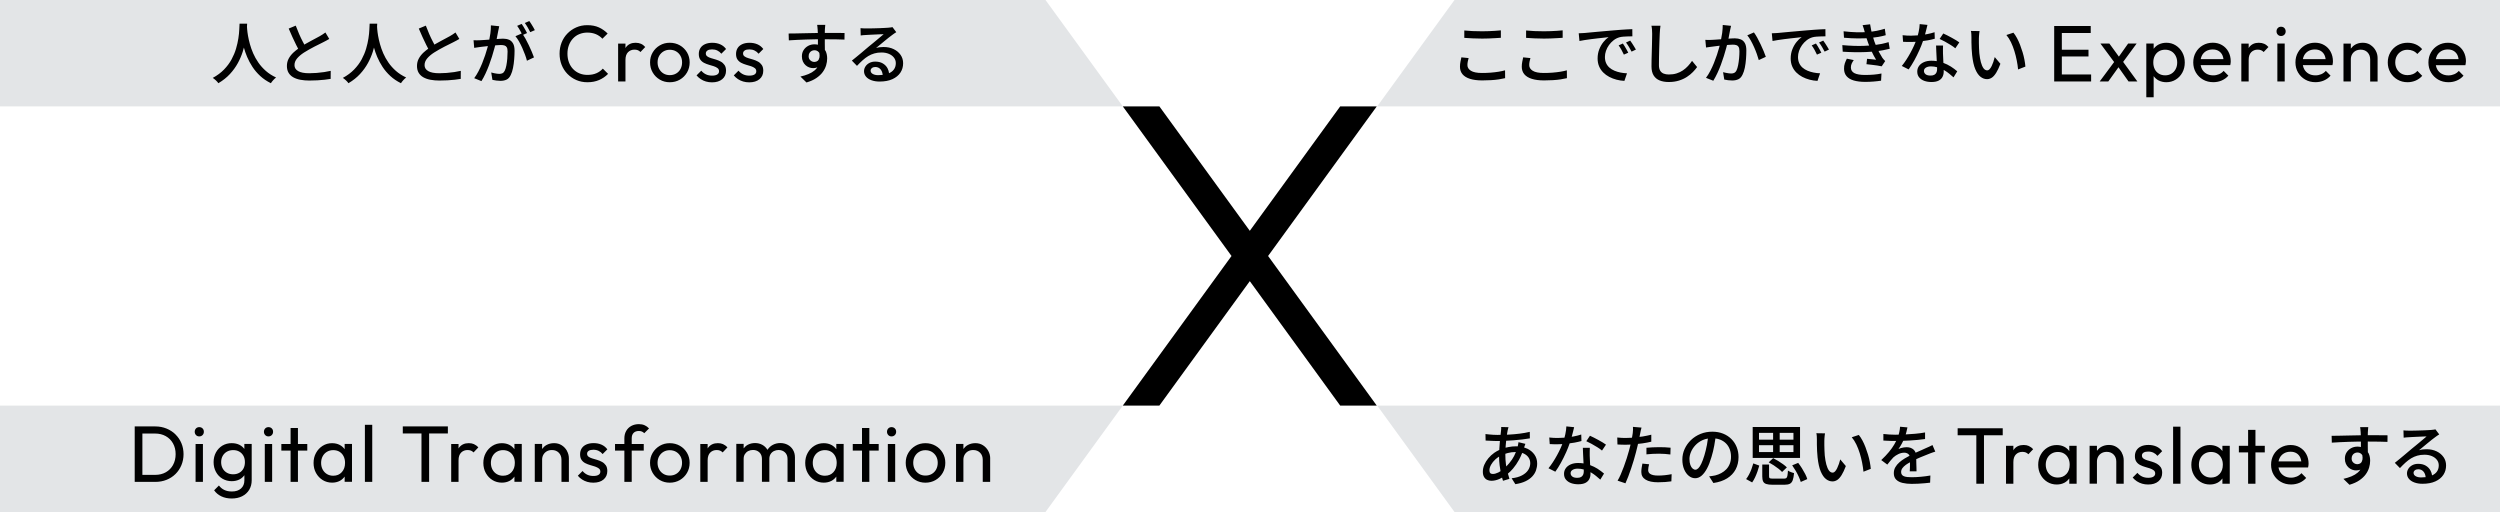
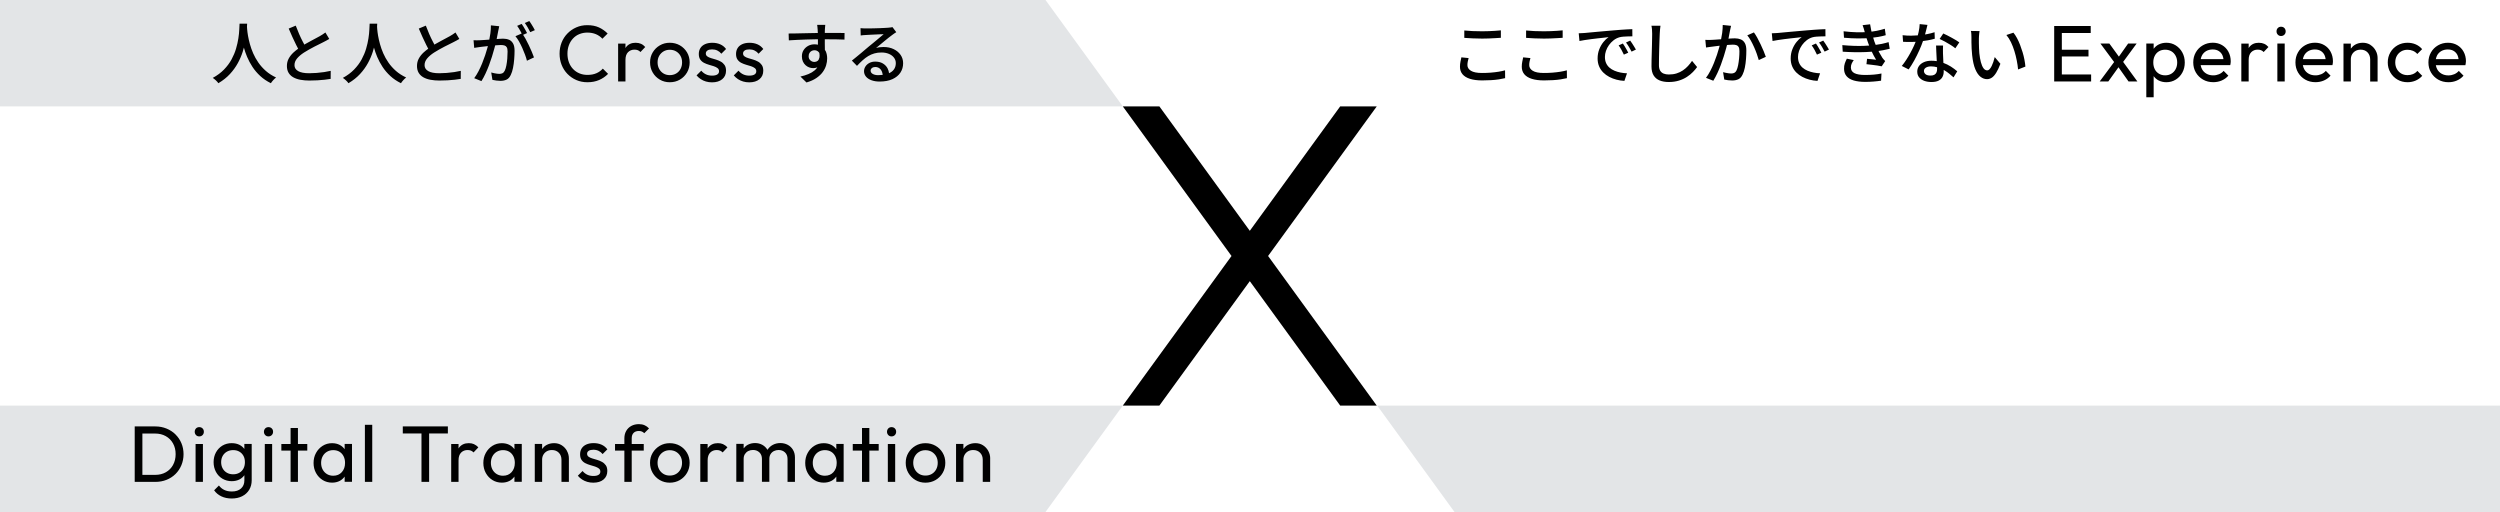
<svg xmlns="http://www.w3.org/2000/svg" width="752" height="154" viewBox="0 0 752 154" fill="none">
  <path d="M0 0H314.49L337.74 32H0V0Z" fill="#E3E5E7" />
  <path d="M0 154H314.49L337.74 122H0V154Z" fill="#E3E5E7" />
-   <path d="M752 0H437.51L414.26 32H752V0Z" fill="#E3E5E7" />
  <path d="M752 154H437.51L414.26 122H752V154Z" fill="#E3E5E7" />
  <path d="M414.13 32H403.13L375.94 69.43L348.74 32H337.74L370.44 77L337.74 122H348.74L375.94 84.57L403.13 122H414.13L381.44 77L414.13 32Z" fill="black" />
  <path d="M79.97 21.34C80.84 22.11 81.87 22.76 83.04 23.31C82.73 23.55 82.44 23.83 82.16 24.14C81.88 24.45 81.65 24.75 81.48 25.03C80.27 24.43 79.2 23.71 78.29 22.87C77.38 22.03 76.6 21.12 75.95 20.13C75.3 19.14 74.76 18.14 74.33 17.11C73.93 16.16 73.61 15.23 73.36 14.31C73.26 14.7 73.16 15.09 73.03 15.5C72.66 16.67 72.17 17.83 71.54 18.98C70.91 20.13 70.12 21.23 69.16 22.27C68.2 23.31 67.04 24.23 65.68 25.03C65.51 24.76 65.27 24.49 64.96 24.2C64.65 23.91 64.33 23.66 64 23.43C65.35 22.7 66.48 21.85 67.4 20.9C68.32 19.95 69.07 18.94 69.65 17.87C70.23 16.8 70.68 15.73 71 14.64C71.32 13.55 71.55 12.52 71.7 11.54C71.85 10.56 71.94 9.69 71.97 8.92C72 8.15 72.03 7.55 72.06 7.11H74.34C74.33 7.38 74.31 7.68 74.29 8.02C74.3 8.23 74.32 8.48 74.34 8.78C74.38 9.33 74.47 9.99 74.6 10.76C74.73 11.53 74.92 12.36 75.17 13.27C75.42 14.18 75.75 15.1 76.16 16.05C76.57 17 77.09 17.92 77.72 18.83C78.35 19.74 79.1 20.57 79.97 21.34ZM95.24 21.94C94.45 22 93.71 22.03 93 22.03C91.53 22.03 90.43 21.82 89.69 21.39C88.95 20.96 88.58 20.37 88.58 19.61C88.58 18.85 88.84 18.2 89.36 17.58C89.88 16.96 90.57 16.37 91.44 15.81C91.92 15.5 92.43 15.2 92.96 14.9C93.49 14.6 94.03 14.31 94.57 14.03C95.11 13.75 95.61 13.5 96.07 13.28C96.53 13.06 96.92 12.86 97.24 12.69C97.59 12.52 97.91 12.35 98.2 12.19C98.49 12.03 98.77 11.87 99.04 11.71L97.88 9.77C97.63 9.97 97.37 10.15 97.1 10.32C96.83 10.49 96.53 10.67 96.2 10.87C95.88 11.04 95.49 11.25 95.03 11.5C94.57 11.75 94.07 12.01 93.54 12.3C93.01 12.59 92.46 12.89 91.91 13.2C91.78 13.27 91.67 13.35 91.55 13.42C91.4 13.13 91.24 12.83 91.07 12.52C90.7 11.82 90.34 11.06 89.98 10.24C89.62 9.42 89.28 8.58 88.96 7.71L86.84 8.59C87.2 9.43 87.57 10.27 87.95 11.12C88.33 11.97 88.71 12.77 89.09 13.52C89.29 13.92 89.49 14.29 89.68 14.65C89.17 15.03 88.69 15.41 88.26 15.81C87.65 16.38 87.17 17 86.82 17.66C86.47 18.32 86.3 19.05 86.3 19.85C86.3 20.65 86.47 21.35 86.81 21.91C87.15 22.47 87.62 22.92 88.23 23.26C88.84 23.6 89.55 23.85 90.38 24C91.21 24.15 92.11 24.23 93.08 24.23C93.93 24.23 94.74 24.21 95.51 24.16C96.28 24.11 96.99 24.05 97.66 23.98C98.33 23.91 98.93 23.82 99.46 23.73L99.48 21.31C98.92 21.44 98.27 21.57 97.53 21.68C96.79 21.79 96.03 21.88 95.24 21.94ZM116.85 18.83C116.22 17.92 115.7 17 115.29 16.05C114.88 15.1 114.55 14.18 114.3 13.27C114.05 12.36 113.86 11.53 113.73 10.76C113.6 9.99 113.51 9.33 113.47 8.78C113.45 8.48 113.43 8.23 113.42 8.02C113.44 7.68 113.46 7.37 113.47 7.11H111.19C111.16 7.55 111.13 8.15 111.1 8.92C111.07 9.69 110.98 10.56 110.83 11.54C110.68 12.52 110.45 13.55 110.13 14.64C109.81 15.73 109.36 16.8 108.78 17.87C108.2 18.94 107.45 19.95 106.53 20.9C105.61 21.85 104.48 22.7 103.13 23.43C103.46 23.66 103.78 23.91 104.09 24.2C104.4 24.49 104.64 24.76 104.81 25.03C106.17 24.23 107.33 23.31 108.29 22.27C109.25 21.23 110.04 20.13 110.67 18.98C111.3 17.83 111.79 16.67 112.16 15.5C112.29 15.1 112.39 14.71 112.49 14.31C112.74 15.23 113.06 16.16 113.46 17.11C113.89 18.14 114.43 19.14 115.08 20.13C115.73 21.12 116.51 22.03 117.42 22.87C118.33 23.71 119.4 24.43 120.61 25.03C120.78 24.75 121.01 24.45 121.29 24.14C121.57 23.83 121.86 23.55 122.17 23.31C121 22.76 119.97 22.11 119.1 21.34C118.23 20.57 117.48 19.74 116.85 18.83ZM134.37 21.94C133.58 22 132.84 22.03 132.13 22.03C130.66 22.03 129.56 21.82 128.82 21.39C128.08 20.96 127.71 20.37 127.71 19.61C127.71 18.85 127.97 18.2 128.49 17.58C129.01 16.96 129.7 16.37 130.57 15.81C131.05 15.5 131.56 15.2 132.09 14.9C132.62 14.6 133.16 14.31 133.7 14.03C134.24 13.75 134.74 13.5 135.2 13.28C135.66 13.06 136.05 12.86 136.37 12.69C136.72 12.52 137.04 12.35 137.33 12.19C137.62 12.03 137.9 11.87 138.17 11.71L137.01 9.77C136.76 9.97 136.5 10.15 136.23 10.32C135.96 10.49 135.66 10.67 135.33 10.87C135.01 11.04 134.62 11.25 134.16 11.5C133.7 11.75 133.2 12.01 132.67 12.3C132.14 12.59 131.59 12.89 131.04 13.2C130.91 13.27 130.8 13.35 130.68 13.42C130.53 13.13 130.37 12.83 130.2 12.52C129.83 11.82 129.47 11.06 129.11 10.24C128.75 9.42 128.41 8.58 128.09 7.71L125.97 8.59C126.33 9.43 126.7 10.27 127.08 11.12C127.46 11.97 127.84 12.77 128.22 13.52C128.42 13.92 128.62 14.29 128.81 14.65C128.3 15.03 127.82 15.41 127.39 15.81C126.78 16.38 126.3 17 125.95 17.66C125.6 18.32 125.43 19.05 125.43 19.85C125.43 20.65 125.6 21.35 125.94 21.91C126.28 22.47 126.75 22.92 127.36 23.26C127.97 23.6 128.68 23.85 129.51 24C130.34 24.15 131.24 24.23 132.21 24.23C133.06 24.23 133.87 24.21 134.64 24.16C135.41 24.11 136.12 24.05 136.79 23.98C137.46 23.91 138.06 23.82 138.59 23.73L138.61 21.31C138.05 21.44 137.4 21.57 136.66 21.68C135.92 21.79 135.16 21.88 134.37 21.94ZM159.81 7.21C159.6 6.88 159.41 6.58 159.22 6.33L157.86 6.91C158.14 7.28 158.43 7.73 158.73 8.24C159.03 8.75 159.29 9.23 159.5 9.67L160.88 9.07C160.76 8.82 160.6 8.53 160.41 8.2C160.22 7.87 160.02 7.54 159.81 7.21ZM153.09 11.95C152.58 11.74 151.99 11.63 151.32 11.63C151.04 11.63 150.67 11.65 150.21 11.68C149.96 11.7 149.67 11.72 149.39 11.75C149.41 11.67 149.42 11.6 149.44 11.52C149.52 11.11 149.6 10.72 149.67 10.33C149.74 9.94 149.81 9.62 149.86 9.35C149.91 9.12 149.97 8.88 150.02 8.61C150.07 8.34 150.12 8.1 150.16 7.89L147.66 7.63C147.67 8.38 147.62 9.18 147.51 10.03C147.43 10.66 147.3 11.29 147.18 11.92C147.16 11.92 147.14 11.92 147.11 11.92C146.57 11.96 146.07 12 145.6 12.03C145.13 12.06 144.74 12.09 144.42 12.1C144.07 12.11 143.74 12.12 143.42 12.13C143.1 12.13 142.77 12.13 142.44 12.1L142.64 14.4C142.93 14.35 143.28 14.29 143.69 14.24C144.1 14.19 144.43 14.14 144.68 14.1C144.97 14.07 145.39 14.03 145.92 13.96C146.19 13.93 146.46 13.89 146.75 13.86C146.71 14.03 146.67 14.19 146.62 14.37C146.43 15.06 146.21 15.8 145.94 16.6C145.67 17.4 145.37 18.21 145.04 19.03C144.71 19.85 144.34 20.65 143.94 21.42C143.54 22.19 143.11 22.89 142.64 23.52L144.82 24.4C145.26 23.69 145.67 22.93 146.05 22.11C146.43 21.29 146.78 20.45 147.11 19.58C147.44 18.71 147.73 17.86 147.99 17.02C148.25 16.18 148.48 15.39 148.68 14.65C148.78 14.3 148.86 13.96 148.95 13.65C149.09 13.64 149.25 13.62 149.38 13.61C149.93 13.56 150.35 13.54 150.66 13.54C151.09 13.54 151.45 13.59 151.75 13.68C152.05 13.77 152.28 13.96 152.44 14.23C152.6 14.5 152.68 14.93 152.68 15.5C152.68 16.18 152.65 16.89 152.59 17.63C152.53 18.37 152.44 19.06 152.31 19.71C152.18 20.36 152.02 20.88 151.82 21.28C151.63 21.65 151.41 21.9 151.14 22.03C150.87 22.16 150.56 22.22 150.2 22.22C150.03 22.22 149.8 22.2 149.52 22.17C149.24 22.14 148.95 22.09 148.64 22.02C148.33 21.95 148.04 21.88 147.76 21.8L148.12 24.02C148.45 24.1 148.84 24.17 149.28 24.23C149.72 24.29 150.13 24.32 150.5 24.32C151.22 24.32 151.84 24.2 152.37 23.95C152.9 23.7 153.32 23.23 153.64 22.54C153.92 21.98 154.14 21.28 154.31 20.45C154.48 19.62 154.6 18.74 154.67 17.82C154.74 16.9 154.78 16.05 154.78 15.26C154.78 14.33 154.63 13.59 154.32 13.06C154.01 12.53 153.6 12.15 153.09 11.94V11.95ZM159.06 13.58C158.73 12.88 158.39 12.22 158.04 11.59C157.8 11.16 157.57 10.8 157.35 10.47L158.54 9.95C158.41 9.68 158.25 9.38 158.06 9.05C157.87 8.72 157.68 8.38 157.48 8.05C157.28 7.72 157.09 7.43 156.92 7.19L155.56 7.77C155.75 8.01 155.94 8.3 156.13 8.63C156.32 8.96 156.51 9.3 156.69 9.63C156.78 9.79 156.84 9.93 156.92 10.08L155.04 10.89C155.4 11.32 155.76 11.84 156.11 12.45C156.46 13.06 156.79 13.72 157.1 14.41C157.41 15.1 157.68 15.78 157.93 16.45C158.18 17.12 158.37 17.72 158.5 18.27L160.62 17.27C160.46 16.8 160.24 16.25 159.97 15.6C159.7 14.95 159.39 14.28 159.06 13.58ZM179.39 22.03C178.63 22.37 177.73 22.53 176.69 22.53C175.81 22.53 175 22.37 174.27 22.06C173.53 21.75 172.9 21.31 172.36 20.74C171.82 20.17 171.41 19.5 171.12 18.71C170.83 17.93 170.69 17.07 170.69 16.14C170.69 15.21 170.83 14.38 171.12 13.61C171.41 12.83 171.82 12.16 172.36 11.58C172.9 11 173.53 10.56 174.27 10.26C175.01 9.96 175.81 9.8 176.67 9.8C177.65 9.8 178.51 9.97 179.27 10.29C180.03 10.62 180.67 11.07 181.2 11.65L182.78 10.09C182.01 9.31 181.13 8.69 180.14 8.24C179.15 7.79 177.99 7.57 176.66 7.57C175.46 7.57 174.35 7.79 173.34 8.24C172.32 8.69 171.44 9.3 170.68 10.08C169.92 10.86 169.34 11.76 168.93 12.8C168.52 13.84 168.32 14.95 168.32 16.14C168.32 17.33 168.52 18.46 168.93 19.5C169.34 20.54 169.93 21.45 170.69 22.24C171.46 23.02 172.35 23.64 173.37 24.08C174.39 24.52 175.49 24.74 176.69 24.74C178 24.74 179.17 24.52 180.21 24.07C181.24 23.62 182.14 23.01 182.91 22.22L181.33 20.64C180.8 21.23 180.16 21.7 179.4 22.03H179.39ZM191.23 12.86C189.97 12.86 189 13.29 188.33 14.16C188.26 14.25 188.2 14.37 188.14 14.47V13.11H185.93V24.51H188.14V18.03C188.14 16.99 188.4 16.21 188.91 15.7C189.42 15.19 190.07 14.93 190.85 14.93C191.23 14.93 191.57 14.99 191.86 15.1C192.15 15.21 192.41 15.4 192.65 15.65L194.09 14.14C193.69 13.69 193.26 13.37 192.79 13.17C192.32 12.97 191.81 12.87 191.23 12.87V12.86ZM206.66 15.76C207.19 16.66 207.45 17.66 207.45 18.76C207.45 19.86 207.19 20.89 206.66 21.8C206.13 22.7 205.42 23.42 204.51 23.95C203.61 24.48 202.59 24.74 201.47 24.74C200.35 24.74 199.37 24.48 198.47 23.95C197.57 23.42 196.86 22.71 196.33 21.8C195.8 20.9 195.54 19.88 195.54 18.76C195.54 17.64 195.8 16.66 196.33 15.77C196.86 14.88 197.57 14.17 198.47 13.65C199.37 13.12 200.37 12.86 201.47 12.86C202.57 12.86 203.6 13.12 204.51 13.64C205.41 14.16 206.13 14.87 206.66 15.76ZM205.17 18.76C205.17 18.02 205.01 17.37 204.69 16.8C204.37 16.23 203.93 15.78 203.38 15.46C202.83 15.13 202.19 14.97 201.47 14.97C200.75 14.97 200.14 15.14 199.59 15.46C199.04 15.79 198.6 16.24 198.28 16.8C197.96 17.37 197.8 18.02 197.8 18.76C197.8 19.5 197.96 20.16 198.28 20.74C198.6 21.32 199.04 21.78 199.59 22.11C200.14 22.44 200.77 22.6 201.47 22.6C202.17 22.6 202.83 22.44 203.39 22.11C203.95 21.78 204.39 21.33 204.7 20.74C205.01 20.16 205.17 19.5 205.17 18.76ZM212.8 15.18C213.13 14.96 213.6 14.86 214.2 14.86C214.8 14.86 215.32 14.97 215.78 15.2C216.24 15.42 216.64 15.74 216.98 16.16L218.4 14.74C217.94 14.12 217.36 13.65 216.66 13.34C215.96 13.03 215.17 12.87 214.27 12.87C213.42 12.87 212.69 13.01 212.09 13.28C211.48 13.55 211.01 13.94 210.69 14.44C210.37 14.94 210.2 15.54 210.2 16.23C210.2 16.92 210.34 17.47 210.63 17.9C210.92 18.32 211.3 18.66 211.77 18.9C212.24 19.14 212.73 19.33 213.25 19.48C213.76 19.62 214.25 19.77 214.71 19.92C215.17 20.07 215.55 20.26 215.85 20.5C216.15 20.73 216.29 21.05 216.29 21.45C216.29 21.85 216.11 22.19 215.75 22.41C215.39 22.63 214.87 22.75 214.2 22.75C213.53 22.75 212.92 22.63 212.38 22.38C211.84 22.13 211.36 21.76 210.94 21.26L209.52 22.68C209.89 23.11 210.31 23.48 210.78 23.8C211.25 24.11 211.78 24.35 212.35 24.52C212.92 24.69 213.53 24.77 214.17 24.77C215.47 24.77 216.49 24.45 217.25 23.82C218.01 23.19 218.39 22.34 218.39 21.26C218.39 20.56 218.24 19.99 217.95 19.56C217.65 19.13 217.27 18.78 216.81 18.53C216.35 18.28 215.86 18.07 215.35 17.92C214.84 17.77 214.35 17.62 213.89 17.49C213.43 17.36 213.05 17.18 212.75 16.96C212.45 16.74 212.31 16.45 212.31 16.08C212.31 15.71 212.47 15.42 212.8 15.2V15.18ZM224 15.18C224.33 14.96 224.8 14.86 225.4 14.86C226 14.86 226.52 14.97 226.98 15.2C227.44 15.42 227.84 15.74 228.18 16.16L229.6 14.74C229.14 14.12 228.56 13.65 227.86 13.34C227.16 13.03 226.37 12.87 225.47 12.87C224.62 12.87 223.89 13.01 223.29 13.28C222.68 13.55 222.21 13.94 221.89 14.44C221.57 14.94 221.4 15.54 221.4 16.23C221.4 16.92 221.54 17.47 221.83 17.9C222.12 18.32 222.5 18.66 222.97 18.9C223.44 19.14 223.93 19.33 224.45 19.48C224.96 19.62 225.45 19.77 225.91 19.92C226.37 20.07 226.75 20.26 227.05 20.5C227.35 20.73 227.49 21.05 227.49 21.45C227.49 21.85 227.31 22.19 226.95 22.41C226.59 22.63 226.07 22.75 225.4 22.75C224.73 22.75 224.12 22.63 223.58 22.38C223.04 22.13 222.56 21.76 222.14 21.26L220.72 22.68C221.09 23.11 221.51 23.48 221.98 23.8C222.45 24.11 222.98 24.35 223.55 24.52C224.12 24.69 224.73 24.77 225.37 24.77C226.67 24.77 227.69 24.45 228.45 23.82C229.21 23.19 229.59 22.34 229.59 21.26C229.59 20.56 229.44 19.99 229.15 19.56C228.85 19.13 228.47 18.78 228.01 18.53C227.55 18.28 227.06 18.07 226.55 17.92C226.04 17.77 225.55 17.62 225.09 17.49C224.63 17.36 224.25 17.18 223.95 16.96C223.65 16.74 223.51 16.45 223.51 16.08C223.51 15.71 223.67 15.42 224 15.2V15.18ZM252.98 9.92C253.43 9.92 253.79 9.93 254.04 9.93L254.02 11.91C253.43 11.88 252.64 11.86 251.65 11.84C250.69 11.82 249.51 11.81 248.1 11.81C248.1 12.26 248.1 12.71 248.1 13.17C248.1 13.72 248.11 14.23 248.12 14.7C248.12 14.81 248.12 14.9 248.12 15C248.2 15.14 248.31 15.26 248.38 15.41C248.67 16.05 248.81 16.78 248.81 17.59C248.81 18.26 248.71 18.94 248.5 19.64C248.29 20.34 247.95 21.02 247.48 21.67C247.01 22.32 246.37 22.92 245.57 23.47C244.77 24.02 243.78 24.46 242.59 24.81L240.77 23.03C241.65 22.83 242.45 22.58 243.18 22.28C243.91 21.98 244.54 21.6 245.07 21.15C245.38 20.89 245.64 20.58 245.86 20.26C245.48 20.41 245.06 20.49 244.59 20.49C244.19 20.49 243.79 20.42 243.39 20.27C242.99 20.12 242.63 19.9 242.3 19.6C241.97 19.3 241.71 18.93 241.51 18.49C241.31 18.05 241.21 17.54 241.21 16.95C241.21 16.23 241.38 15.6 241.73 15.06C242.08 14.52 242.54 14.1 243.11 13.79C243.68 13.48 244.32 13.33 245.01 13.33C245.38 13.33 245.71 13.37 246.03 13.45V12.79C246.03 12.47 246.03 12.15 246.03 11.82C245.75 11.82 245.49 11.82 245.21 11.82C244.27 11.83 243.34 11.86 242.41 11.89C241.48 11.92 240.59 11.96 239.72 12C238.85 12.04 238.04 12.09 237.28 12.14L237.22 10.08C237.79 10.08 238.44 10.08 239.17 10.06C239.9 10.04 240.66 10.03 241.46 10.01C242.26 9.99 243.06 9.97 243.85 9.96C244.6 9.95 245.32 9.93 246 9.92C245.99 9.53 245.97 9.23 245.96 9.02C245.93 8.67 245.91 8.36 245.88 8.07C245.85 7.78 245.83 7.59 245.8 7.48H248.24C248.24 7.57 248.23 7.72 248.2 7.93C248.17 8.14 248.16 8.34 248.15 8.55C248.14 8.76 248.13 8.91 248.12 9C248.11 9.23 248.1 9.54 248.1 9.9H251.47C252.02 9.9 252.53 9.9 252.98 9.9V9.92ZM244.98 18.63C245.35 18.63 245.67 18.52 245.94 18.31C246.21 18.1 246.39 17.75 246.49 17.28C246.57 16.92 246.54 16.45 246.46 15.93C246.4 15.82 246.32 15.71 246.23 15.63C245.89 15.28 245.47 15.11 244.98 15.11C244.69 15.11 244.41 15.18 244.14 15.32C243.87 15.46 243.66 15.66 243.49 15.93C243.32 16.2 243.24 16.53 243.24 16.93C243.24 17.45 243.42 17.86 243.77 18.17C244.12 18.48 244.53 18.63 244.98 18.63ZM271.66 19.01C271.66 20.08 271.39 21.02 270.84 21.85C270.29 22.68 269.49 23.33 268.44 23.81C267.39 24.29 266.09 24.53 264.56 24.53C263.65 24.53 262.85 24.4 262.14 24.14C261.43 23.88 260.88 23.52 260.49 23.05C260.1 22.58 259.9 22.04 259.9 21.43C259.9 20.92 260.04 20.45 260.32 20.01C260.6 19.57 260.99 19.21 261.5 18.94C262.01 18.67 262.59 18.53 263.26 18.53C264.17 18.53 264.93 18.71 265.55 19.08C266.17 19.45 266.64 19.93 266.97 20.54C267.22 21 267.35 21.5 267.43 22.02C268.04 21.75 268.51 21.39 268.85 20.94C269.26 20.4 269.46 19.75 269.46 18.99C269.46 18.36 269.27 17.81 268.9 17.33C268.53 16.85 268.02 16.47 267.37 16.2C266.72 15.93 265.99 15.79 265.16 15.79C264.33 15.79 263.65 15.88 263 16.07C262.35 16.26 261.73 16.52 261.16 16.87C260.59 17.22 260.02 17.64 259.47 18.14C258.92 18.64 258.35 19.2 257.78 19.81L256.24 18.23C256.63 17.92 257.06 17.58 257.53 17.19C258 16.8 258.48 16.41 258.97 16C259.46 15.59 259.91 15.21 260.34 14.84C260.77 14.47 261.13 14.17 261.42 13.93C261.7 13.7 262.04 13.43 262.43 13.11C262.82 12.79 263.23 12.45 263.65 12.1C264.07 11.75 264.47 11.41 264.85 11.09C265.23 10.77 265.55 10.5 265.8 10.29C265.59 10.29 265.3 10.29 264.94 10.31C264.58 10.32 264.18 10.34 263.75 10.36C263.32 10.38 262.88 10.4 262.45 10.42C262.02 10.44 261.62 10.46 261.26 10.48C260.9 10.5 260.62 10.52 260.42 10.53C260.17 10.54 259.91 10.56 259.64 10.58C259.37 10.6 259.13 10.63 258.9 10.67L258.84 8.47C259.09 8.5 259.37 8.52 259.66 8.53C259.95 8.54 260.23 8.55 260.48 8.55C260.69 8.55 261.02 8.55 261.46 8.55C261.9 8.55 262.4 8.53 262.95 8.52C263.5 8.51 264.06 8.49 264.62 8.47C265.18 8.45 265.68 8.43 266.12 8.4C266.56 8.37 266.89 8.35 267.12 8.34C267.48 8.31 267.76 8.28 267.97 8.25C268.18 8.22 268.34 8.19 268.46 8.16L269.6 9.68C269.39 9.81 269.17 9.95 268.96 10.09C268.75 10.23 268.53 10.39 268.32 10.56C268.05 10.75 267.72 11 267.32 11.32C266.92 11.64 266.49 11.99 266.04 12.36C265.59 12.73 265.14 13.1 264.71 13.46C264.28 13.82 263.88 14.15 263.52 14.44C263.91 14.32 264.29 14.24 264.67 14.2C265.05 14.16 265.43 14.14 265.8 14.14C266.92 14.14 267.92 14.35 268.8 14.77C269.68 15.19 270.38 15.77 270.89 16.5C271.4 17.23 271.66 18.07 271.66 19.02V19.01ZM265.51 22.53C265.45 21.87 265.25 21.31 264.89 20.88C264.48 20.39 263.95 20.15 263.28 20.15C262.87 20.15 262.53 20.26 262.27 20.47C262.01 20.68 261.88 20.94 261.88 21.23C261.88 21.66 262.09 21.99 262.52 22.24C262.95 22.49 263.5 22.61 264.18 22.61C264.66 22.61 265.1 22.58 265.51 22.53Z" fill="black" />
  <path d="M52.79 130.67C52.02 129.92 51.12 129.33 50.09 128.91C49.06 128.49 47.94 128.27 46.74 128.27H40.52V144.95H46.78C47.96 144.95 49.07 144.74 50.1 144.33C51.13 143.92 52.03 143.33 52.79 142.58C53.55 141.83 54.14 140.94 54.57 139.92C54.99 138.9 55.21 137.8 55.21 136.63C55.21 135.46 55 134.33 54.57 133.32C54.15 132.31 53.55 131.43 52.78 130.68L52.79 130.67ZM52.06 139.85C51.54 140.79 50.82 141.52 49.89 142.05C48.96 142.58 47.89 142.84 46.67 142.84H42.83V130.41H46.67C47.87 130.41 48.93 130.67 49.86 131.19C50.79 131.71 51.52 132.44 52.04 133.37C52.57 134.31 52.83 135.38 52.83 136.6C52.83 137.82 52.57 138.92 52.05 139.85H52.06ZM58.83 133.55H61.04V144.95H58.83V133.55ZM60.94 128.88C61.2 129.14 61.32 129.48 61.32 129.88C61.32 130.28 61.19 130.59 60.94 130.86C60.68 131.13 60.35 131.27 59.93 131.27C59.51 131.27 59.2 131.13 58.95 130.86C58.7 130.59 58.57 130.26 58.57 129.88C58.57 129.5 58.7 129.15 58.95 128.88C59.21 128.62 59.53 128.48 59.93 128.48C60.33 128.48 60.68 128.61 60.94 128.88ZM73.52 135.07C73.14 134.56 72.67 134.14 72.08 133.83C71.39 133.48 70.6 133.3 69.7 133.3C68.66 133.3 67.73 133.55 66.9 134.04C66.08 134.54 65.43 135.22 64.96 136.08C64.49 136.94 64.25 137.92 64.25 139.01C64.25 140.1 64.49 141.08 64.96 141.95C65.43 142.82 66.08 143.51 66.92 144C67.76 144.49 68.68 144.74 69.7 144.74C70.58 144.74 71.36 144.56 72.05 144.21C72.65 143.9 73.13 143.46 73.51 142.94V144.48C73.51 145.52 73.17 146.34 72.5 146.94C71.83 147.54 70.92 147.84 69.76 147.84C68.88 147.84 68.12 147.69 67.48 147.38C66.84 147.08 66.3 146.63 65.85 146.04L64.41 147.48C64.95 148.26 65.68 148.87 66.58 149.3C67.48 149.73 68.53 149.95 69.71 149.95C70.89 149.95 71.94 149.72 72.84 149.27C73.74 148.81 74.45 148.17 74.95 147.35C75.45 146.53 75.71 145.57 75.71 144.48V133.54H73.5V135.06L73.52 135.07ZM71.99 142.21C71.46 142.51 70.85 142.67 70.14 142.67C69.43 142.67 68.81 142.52 68.27 142.21C67.73 141.91 67.3 141.48 66.99 140.93C66.68 140.38 66.52 139.74 66.52 139.02C66.52 138.3 66.68 137.67 66.99 137.12C67.3 136.58 67.73 136.15 68.27 135.85C68.81 135.55 69.44 135.39 70.14 135.39C70.84 135.39 71.46 135.54 71.99 135.85C72.52 136.15 72.93 136.58 73.23 137.12C73.53 137.66 73.67 138.3 73.67 139.02C73.67 139.74 73.52 140.4 73.23 140.94C72.94 141.48 72.52 141.91 71.99 142.21ZM81.76 128.88C82.02 129.14 82.14 129.48 82.14 129.88C82.14 130.28 82.01 130.59 81.76 130.86C81.5 131.13 81.17 131.27 80.75 131.27C80.33 131.27 80.02 131.13 79.77 130.86C79.52 130.59 79.39 130.26 79.39 129.88C79.39 129.5 79.52 129.15 79.77 128.88C80.03 128.62 80.35 128.48 80.75 128.48C81.15 128.48 81.5 128.61 81.76 128.88ZM79.65 133.55H81.86V144.95H79.65V133.55ZM89.62 133.55H92.43V135.54H89.62V144.95H87.41V135.54H84.63V133.55H87.41V128.75H89.62V133.55ZM103.67 135.12C103.28 134.6 102.81 134.16 102.22 133.85C101.54 133.49 100.76 133.31 99.88 133.31C98.84 133.31 97.9 133.57 97.06 134.1C96.22 134.63 95.55 135.34 95.06 136.24C94.56 137.14 94.32 138.14 94.32 139.26C94.32 140.38 94.57 141.39 95.06 142.28C95.56 143.18 96.22 143.88 97.06 144.4C97.9 144.92 98.85 145.18 99.9 145.18C100.76 145.18 101.54 145 102.22 144.64C102.81 144.32 103.29 143.88 103.67 143.35V144.93H105.88V133.53H103.67V135.12ZM102.82 142.02C102.17 142.74 101.31 143.1 100.24 143.1C99.54 143.1 98.91 142.94 98.36 142.61C97.81 142.28 97.38 141.83 97.06 141.24C96.75 140.66 96.59 139.99 96.59 139.24C96.59 138.49 96.75 137.82 97.06 137.25C97.37 136.67 97.8 136.22 98.36 135.89C98.92 135.56 99.54 135.4 100.24 135.4C100.94 135.4 101.58 135.56 102.11 135.88C102.64 136.2 103.05 136.65 103.35 137.24C103.65 137.83 103.79 138.49 103.79 139.24C103.79 140.38 103.47 141.3 102.82 142.02ZM109.76 127.79H111.97V144.95H109.76V127.79ZM121.16 128.27H134.72V130.38H129.08V144.95H126.78V130.38H121.16V128.27ZM142.58 133.61C143.04 133.81 143.48 134.13 143.88 134.58L142.44 136.09C142.2 135.84 141.94 135.65 141.65 135.54C141.36 135.43 141.03 135.37 140.64 135.37C139.86 135.37 139.21 135.63 138.7 136.14C138.19 136.65 137.93 137.43 137.93 138.47V144.95H135.72V133.55H137.93V134.91C138 134.81 138.05 134.7 138.12 134.6C138.79 133.74 139.76 133.3 141.02 133.3C141.6 133.3 142.12 133.4 142.58 133.6V133.61ZM154.74 135.12C154.35 134.6 153.88 134.16 153.29 133.85C152.61 133.49 151.83 133.31 150.95 133.31C149.91 133.31 148.97 133.57 148.13 134.1C147.29 134.63 146.62 135.34 146.13 136.24C145.63 137.14 145.39 138.14 145.39 139.26C145.39 140.38 145.64 141.39 146.13 142.28C146.63 143.18 147.29 143.88 148.13 144.4C148.97 144.92 149.92 145.18 150.97 145.18C151.83 145.18 152.61 145 153.29 144.64C153.88 144.32 154.36 143.88 154.74 143.35V144.93H156.95V133.53H154.74V135.12ZM153.89 142.02C153.24 142.74 152.38 143.1 151.31 143.1C150.61 143.1 149.98 142.94 149.43 142.61C148.88 142.28 148.45 141.83 148.13 141.24C147.82 140.66 147.66 139.99 147.66 139.24C147.66 138.49 147.82 137.82 148.13 137.25C148.44 136.67 148.87 136.22 149.43 135.89C149.99 135.56 150.61 135.4 151.31 135.4C152.01 135.4 152.65 135.56 153.18 135.88C153.71 136.2 154.12 136.65 154.42 137.24C154.72 137.83 154.86 138.49 154.86 139.24C154.86 140.38 154.54 141.3 153.89 142.02ZM170.54 135.64C170.92 136.34 171.12 137.09 171.12 137.87V144.95H168.89V138.3C168.89 137.44 168.63 136.73 168.1 136.19C167.57 135.65 166.88 135.37 166.04 135.37C165.45 135.37 164.93 135.49 164.49 135.74C164.05 135.99 163.7 136.33 163.45 136.77C163.19 137.21 163.07 137.72 163.07 138.29V144.94H160.86V133.54H163.07V135.05C163.42 134.58 163.83 134.17 164.35 133.88C165.03 133.5 165.8 133.3 166.67 133.3C167.54 133.3 168.3 133.51 168.97 133.94C169.64 134.37 170.17 134.93 170.55 135.63L170.54 135.64ZM176.6 136.5C176.6 136.87 176.75 137.16 177.04 137.38C177.34 137.6 177.72 137.77 178.18 137.91C178.64 138.05 179.13 138.19 179.64 138.34C180.15 138.49 180.64 138.7 181.1 138.95C181.56 139.2 181.94 139.55 182.24 139.98C182.54 140.41 182.68 140.98 182.68 141.68C182.68 142.75 182.3 143.6 181.54 144.24C180.78 144.88 179.75 145.19 178.46 145.19C177.82 145.19 177.21 145.11 176.64 144.94C176.07 144.77 175.54 144.53 175.07 144.22C174.6 143.91 174.18 143.54 173.81 143.1L175.23 141.68C175.65 142.18 176.13 142.55 176.67 142.8C177.21 143.05 177.82 143.17 178.49 143.17C179.16 143.17 179.68 143.06 180.04 142.83C180.4 142.61 180.58 142.29 180.58 141.87C180.58 141.45 180.43 141.15 180.14 140.92C179.84 140.69 179.46 140.5 179 140.34C178.54 140.19 178.05 140.04 177.54 139.9C177.03 139.76 176.54 139.56 176.06 139.32C175.58 139.08 175.21 138.75 174.92 138.32C174.63 137.9 174.49 137.34 174.49 136.65C174.49 135.96 174.65 135.37 174.98 134.86C175.31 134.35 175.78 133.97 176.38 133.7C176.99 133.43 177.72 133.29 178.56 133.29C179.46 133.29 180.25 133.45 180.95 133.76C181.65 134.07 182.23 134.54 182.69 135.16L181.27 136.58C180.93 136.16 180.53 135.84 180.07 135.62C179.61 135.4 179.08 135.28 178.49 135.28C177.9 135.28 177.41 135.39 177.09 135.6C176.76 135.82 176.6 136.11 176.6 136.48V136.5ZM193.9 127.91C194.39 128.13 194.83 128.45 195.23 128.87L193.79 130.31C193.58 130.09 193.35 129.92 193.09 129.81C192.83 129.7 192.53 129.64 192.18 129.64C191.49 129.64 190.96 129.83 190.58 130.22C190.2 130.6 190.02 131.15 190.02 131.85V133.55H193.64V135.54H190.02V144.95H187.81V135.54H185V133.55H187.81V131.85C187.81 131.02 187.99 130.28 188.36 129.63C188.73 128.98 189.24 128.48 189.9 128.12C190.56 127.76 191.32 127.58 192.18 127.58C192.84 127.58 193.41 127.69 193.9 127.92V127.91ZM204.5 134.09C203.6 133.57 202.58 133.31 201.46 133.31C200.34 133.31 199.36 133.57 198.46 134.1C197.56 134.63 196.85 135.34 196.32 136.22C195.79 137.11 195.53 138.1 195.53 139.21C195.53 140.32 195.79 141.34 196.32 142.25C196.85 143.15 197.56 143.87 198.46 144.4C199.36 144.93 200.36 145.19 201.46 145.19C202.56 145.19 203.59 144.93 204.5 144.4C205.4 143.87 206.12 143.16 206.65 142.25C207.18 141.35 207.44 140.33 207.44 139.21C207.44 138.09 207.18 137.11 206.65 136.21C206.12 135.31 205.41 134.61 204.5 134.09ZM204.69 141.19C204.38 141.77 203.94 142.23 203.38 142.56C202.82 142.89 202.18 143.05 201.46 143.05C200.74 143.05 200.13 142.89 199.58 142.56C199.03 142.23 198.59 141.78 198.27 141.19C197.95 140.61 197.79 139.95 197.79 139.21C197.79 138.47 197.95 137.82 198.27 137.25C198.59 136.68 199.03 136.23 199.58 135.91C200.13 135.58 200.76 135.42 201.46 135.42C202.16 135.42 202.82 135.59 203.37 135.91C203.92 136.24 204.36 136.69 204.68 137.25C205 137.82 205.16 138.47 205.16 139.21C205.16 139.95 205 140.61 204.69 141.19ZM217.51 133.61C217.97 133.81 218.41 134.13 218.81 134.58L217.37 136.09C217.13 135.84 216.87 135.65 216.58 135.54C216.29 135.43 215.96 135.37 215.57 135.37C214.79 135.37 214.14 135.63 213.63 136.14C213.12 136.65 212.86 137.43 212.86 138.47V144.95H210.65V133.55H212.86V134.91C212.93 134.81 212.98 134.7 213.05 134.6C213.72 133.74 214.69 133.3 215.95 133.3C216.53 133.3 217.05 133.4 217.51 133.6V133.61ZM238.53 135.32C238.92 135.96 239.12 136.72 239.12 137.6V144.94H236.89V138.05C236.89 137.22 236.63 136.56 236.12 136.08C235.61 135.6 234.97 135.36 234.2 135.36C233.69 135.36 233.22 135.47 232.8 135.68C232.38 135.89 232.04 136.2 231.79 136.6C231.54 137 231.42 137.48 231.42 138.04V144.93H229.19V138.04C229.19 137.21 228.93 136.55 228.42 136.07C227.91 135.59 227.27 135.35 226.5 135.35C225.97 135.35 225.5 135.46 225.08 135.67C224.66 135.88 224.33 136.19 224.07 136.59C223.81 136.99 223.69 137.47 223.69 138.03V144.92H221.48V133.52H223.69V134.87C224.03 134.44 224.42 134.07 224.91 133.8C225.57 133.45 226.3 133.27 227.12 133.27C227.94 133.27 228.64 133.45 229.29 133.8C229.94 134.15 230.45 134.65 230.84 135.29C230.84 135.29 230.84 135.31 230.85 135.31C230.85 135.31 230.85 135.29 230.86 135.29C231.28 134.65 231.82 134.15 232.49 133.8C233.16 133.45 233.91 133.27 234.72 133.27C235.53 133.27 236.28 133.45 236.94 133.8C237.6 134.15 238.13 134.65 238.52 135.29L238.53 135.32ZM251.56 135.12C251.17 134.6 250.7 134.16 250.11 133.85C249.43 133.49 248.65 133.31 247.77 133.31C246.73 133.31 245.79 133.57 244.95 134.1C244.11 134.63 243.44 135.34 242.95 136.24C242.45 137.14 242.21 138.14 242.21 139.26C242.21 140.38 242.46 141.39 242.95 142.28C243.45 143.18 244.11 143.88 244.95 144.4C245.79 144.92 246.74 145.18 247.79 145.18C248.65 145.18 249.43 145 250.11 144.64C250.7 144.32 251.18 143.88 251.56 143.35V144.93H253.77V133.53H251.56V135.12ZM250.71 142.02C250.06 142.74 249.2 143.1 248.13 143.1C247.43 143.1 246.8 142.94 246.25 142.61C245.7 142.28 245.27 141.83 244.95 141.24C244.64 140.66 244.48 139.99 244.48 139.24C244.48 138.49 244.64 137.82 244.95 137.25C245.26 136.67 245.69 136.22 246.25 135.89C246.81 135.56 247.43 135.4 248.13 135.4C248.83 135.4 249.47 135.56 250 135.88C250.53 136.2 250.94 136.65 251.24 137.24C251.54 137.83 251.68 138.49 251.68 139.24C251.68 140.38 251.36 141.3 250.71 142.02ZM261.5 133.55H264.31V135.54H261.5V144.95H259.29V135.54H256.51V133.55H259.29V128.75H261.5V133.55ZM267.06 133.55H269.27V144.95H267.06V133.55ZM269.18 128.88C269.44 129.14 269.56 129.48 269.56 129.88C269.56 130.28 269.43 130.59 269.18 130.86C268.92 131.13 268.59 131.27 268.17 131.27C267.75 131.27 267.44 131.13 267.19 130.86C266.94 130.59 266.81 130.26 266.81 129.88C266.81 129.5 266.94 129.15 267.19 128.88C267.45 128.62 267.77 128.48 268.17 128.48C268.57 128.48 268.92 128.61 269.18 128.88ZM281.41 134.09C280.51 133.57 279.49 133.31 278.37 133.31C277.25 133.31 276.27 133.57 275.37 134.1C274.47 134.63 273.76 135.34 273.23 136.22C272.7 137.11 272.44 138.1 272.44 139.21C272.44 140.32 272.7 141.34 273.23 142.25C273.76 143.15 274.47 143.87 275.37 144.4C276.27 144.93 277.27 145.19 278.37 145.19C279.47 145.19 280.5 144.93 281.41 144.4C282.31 143.87 283.03 143.16 283.56 142.25C284.09 141.35 284.35 140.33 284.35 139.21C284.35 138.09 284.09 137.11 283.56 136.21C283.03 135.31 282.32 134.61 281.41 134.09ZM281.6 141.19C281.29 141.77 280.85 142.23 280.29 142.56C279.73 142.89 279.09 143.05 278.37 143.05C277.65 143.05 277.04 142.89 276.49 142.56C275.94 142.23 275.5 141.78 275.18 141.19C274.86 140.61 274.7 139.95 274.7 139.21C274.7 138.47 274.86 137.82 275.18 137.25C275.5 136.68 275.94 136.23 276.49 135.91C277.04 135.58 277.67 135.42 278.37 135.42C279.07 135.42 279.73 135.59 280.28 135.91C280.83 136.24 281.27 136.69 281.59 137.25C281.91 137.82 282.07 138.47 282.07 139.21C282.07 139.95 281.91 140.61 281.6 141.19ZM297.84 137.87V144.95H295.61V138.3C295.61 137.44 295.35 136.73 294.82 136.19C294.29 135.65 293.6 135.37 292.76 135.37C292.17 135.37 291.65 135.49 291.21 135.74C290.77 135.99 290.42 136.33 290.17 136.77C289.91 137.21 289.79 137.72 289.79 138.29V144.94H287.58V133.54H289.79V135.05C290.14 134.58 290.55 134.17 291.07 133.88C291.75 133.5 292.52 133.3 293.39 133.3C294.26 133.3 295.02 133.51 295.69 133.94C296.36 134.37 296.89 134.93 297.27 135.63C297.65 136.33 297.85 137.08 297.85 137.86L297.84 137.87Z" fill="black" />
  <path d="M442.99 11.54C442.1 11.49 441.26 11.44 440.46 11.39V9.17C441.19 9.25 442.02 9.31 442.93 9.35C443.84 9.39 444.81 9.41 445.84 9.41C446.49 9.41 447.16 9.4 447.83 9.37C448.5 9.34 449.15 9.31 449.78 9.27C450.4 9.23 450.97 9.18 451.46 9.13V11.37C451.01 11.4 450.46 11.43 449.82 11.47C449.18 11.51 448.52 11.54 447.83 11.57C447.14 11.6 446.48 11.61 445.84 11.61C444.83 11.61 443.88 11.59 442.99 11.54ZM450.79 21.57C450.05 21.69 449.26 21.78 448.41 21.85C447.56 21.92 446.69 21.95 445.78 21.95C444.27 21.95 443.17 21.73 442.46 21.29C441.75 20.85 441.4 20.28 441.4 19.59C441.4 19.24 441.43 18.89 441.5 18.54C441.57 18.19 441.65 17.83 441.76 17.47L439.58 17.25C439.5 17.64 439.41 18.07 439.31 18.55C439.21 19.03 439.16 19.54 439.16 20.09C439.16 20.98 439.42 21.73 439.93 22.34C440.44 22.95 441.2 23.41 442.19 23.72C443.18 24.03 444.4 24.19 445.86 24.19C446.79 24.19 447.68 24.16 448.53 24.11C449.38 24.06 450.15 23.98 450.87 23.87C451.58 23.76 452.21 23.64 452.74 23.51L452.72 21.15C452.17 21.31 451.53 21.45 450.79 21.57ZM464.43 11.61C465.07 11.61 465.73 11.6 466.42 11.57C467.11 11.54 467.77 11.51 468.41 11.47C469.05 11.43 469.6 11.4 470.05 11.37V9.13C469.56 9.18 469 9.23 468.37 9.27C467.74 9.31 467.09 9.34 466.42 9.37C465.75 9.4 465.08 9.41 464.43 9.41C463.4 9.41 462.43 9.39 461.52 9.35C460.61 9.31 459.78 9.25 459.05 9.17V11.39C459.85 11.44 460.69 11.49 461.58 11.54C462.47 11.59 463.42 11.61 464.43 11.61ZM469.38 21.57C468.64 21.69 467.85 21.78 467 21.85C466.15 21.92 465.28 21.95 464.37 21.95C462.86 21.95 461.76 21.73 461.05 21.29C460.34 20.85 459.99 20.28 459.99 19.59C459.99 19.24 460.02 18.89 460.09 18.54C460.16 18.19 460.24 17.83 460.35 17.47L458.17 17.25C458.09 17.64 458 18.07 457.9 18.55C457.8 19.03 457.75 19.54 457.75 20.09C457.75 20.98 458.01 21.73 458.52 22.34C459.03 22.95 459.79 23.41 460.78 23.72C461.77 24.03 462.99 24.19 464.45 24.19C465.38 24.19 466.27 24.16 467.12 24.11C467.97 24.06 468.74 23.98 469.46 23.87C470.17 23.76 470.8 23.64 471.33 23.51L471.31 21.15C470.76 21.31 470.12 21.45 469.38 21.57ZM485.63 21.27C485.06 21.03 484.56 20.72 484.13 20.35C483.7 19.98 483.36 19.52 483.12 18.99C482.88 18.46 482.76 17.84 482.76 17.13C482.76 16.54 482.86 15.94 483.07 15.32C483.28 14.7 483.58 14.12 483.97 13.57C484.36 13.02 484.83 12.54 485.36 12.12C485.89 11.7 486.48 11.4 487.14 11.21C487.49 11.12 487.89 11.05 488.36 11.02C488.82 10.99 489.3 10.96 489.77 10.95C490.24 10.94 490.66 10.93 491.02 10.93L491 8.77C490.55 8.78 490.02 8.81 489.43 8.84C488.84 8.87 488.2 8.91 487.53 8.96C486.86 9.01 486.16 9.06 485.46 9.13C484.54 9.21 483.64 9.29 482.77 9.36C481.9 9.43 481.07 9.51 480.3 9.58C479.53 9.65 478.84 9.72 478.24 9.77C477.64 9.82 477.15 9.87 476.78 9.91C476.58 9.92 476.31 9.94 475.97 9.96C475.63 9.98 475.27 10 474.88 10.01L475.1 12.33C475.55 12.24 476.08 12.14 476.68 12.05C477.28 11.96 477.91 11.87 478.58 11.78C479.25 11.69 479.91 11.61 480.57 11.54C481.23 11.47 481.84 11.4 482.41 11.34C482.98 11.28 483.46 11.22 483.86 11.17C483.34 11.52 482.82 12 482.32 12.63C481.81 13.26 481.39 13.99 481.06 14.83C480.73 15.67 480.56 16.59 480.56 17.59C480.56 18.47 480.71 19.26 481.01 19.96C481.31 20.66 481.72 21.27 482.25 21.8C482.78 22.33 483.38 22.77 484.07 23.13C484.76 23.49 485.49 23.77 486.26 23.97C487.03 24.17 487.82 24.29 488.62 24.33L489.4 22.05C488.73 22.02 488.08 21.95 487.44 21.82C486.8 21.69 486.2 21.51 485.63 21.27ZM490.93 13.03C490.72 12.71 490.53 12.44 490.36 12.21L489.1 12.79C489.43 13.23 489.73 13.67 489.99 14.11C490.25 14.55 490.51 15.02 490.78 15.53L492.08 14.91C491.93 14.64 491.76 14.34 491.55 14.01C491.34 13.68 491.14 13.35 490.93 13.03ZM488.7 13.92C488.5 13.59 488.32 13.32 488.16 13.09L486.88 13.65C487.19 14.08 487.47 14.52 487.72 14.97C487.97 15.42 488.22 15.91 488.46 16.43L489.78 15.85C489.63 15.57 489.47 15.26 489.28 14.92C489.09 14.58 488.9 14.25 488.7 13.92ZM507.75 19.85C507.3 20.34 506.79 20.78 506.22 21.17C505.65 21.56 505.02 21.86 504.32 22.08C503.62 22.3 502.84 22.41 501.97 22.41C501.41 22.41 500.9 22.32 500.45 22.15C500 21.98 499.64 21.68 499.39 21.27C499.14 20.86 499.01 20.3 499.01 19.61C499.01 18.92 499.01 18.18 499.03 17.32C499.04 16.46 499.06 15.58 499.09 14.69C499.12 13.8 499.14 12.95 499.17 12.15C499.2 11.35 499.22 10.68 499.25 10.15C499.26 9.78 499.29 9.38 499.33 8.95C499.37 8.52 499.42 8.12 499.47 7.75L496.75 7.73C496.83 8.08 496.89 8.46 496.92 8.87C496.95 9.28 496.97 9.71 496.97 10.15C496.97 10.51 496.97 10.99 496.95 11.6C496.94 12.21 496.92 12.88 496.91 13.61C496.9 14.34 496.88 15.09 496.85 15.86C496.82 16.63 496.8 17.37 496.79 18.08C496.78 18.79 496.77 19.43 496.77 19.99C496.77 21.11 496.99 22.01 497.42 22.7C497.85 23.39 498.46 23.89 499.23 24.2C500 24.51 500.91 24.67 501.95 24.67C503.07 24.67 504.08 24.53 504.99 24.25C505.9 23.97 506.7 23.6 507.41 23.14C508.12 22.68 508.72 22.19 509.23 21.66C509.74 21.13 510.16 20.64 510.49 20.17L508.97 18.31C508.61 18.84 508.2 19.36 507.75 19.85ZM523.62 11.85C523.1 11.64 522.51 11.53 521.84 11.53C521.56 11.53 521.19 11.54 520.74 11.57C520.48 11.58 520.21 11.6 519.92 11.63C519.93 11.55 519.95 11.48 519.97 11.4C520.04 10.99 520.12 10.6 520.19 10.22C520.26 9.84 520.33 9.51 520.38 9.23C520.43 9 520.49 8.76 520.54 8.5C520.59 8.24 520.65 8 520.7 7.77L518.2 7.51C518.2 8.27 518.14 9.08 518.03 9.93C517.95 10.55 517.82 11.18 517.7 11.81C517.68 11.81 517.66 11.81 517.64 11.81C517.11 11.85 516.6 11.89 516.13 11.92C515.66 11.95 515.27 11.98 514.96 11.99C514.61 12 514.28 12.01 513.96 12.02C513.64 12.03 513.31 12.02 512.96 11.99L513.18 14.29C513.46 14.25 513.8 14.2 514.21 14.14C514.62 14.08 514.95 14.04 515.22 14.01C515.51 13.97 515.92 13.92 516.45 13.85C516.71 13.82 516.99 13.78 517.27 13.75C517.23 13.92 517.19 14.07 517.14 14.26C516.95 14.95 516.73 15.69 516.46 16.5C516.19 17.31 515.89 18.12 515.56 18.94C515.23 19.76 514.86 20.56 514.46 21.33C514.06 22.1 513.63 22.8 513.16 23.41L515.36 24.29C515.79 23.6 516.19 22.84 516.58 22.01C516.97 21.18 517.32 20.34 517.64 19.48C517.96 18.62 518.25 17.77 518.52 16.92C518.79 16.07 519.02 15.28 519.22 14.54C519.32 14.18 519.4 13.85 519.48 13.54C519.62 13.53 519.77 13.51 519.91 13.5C520.45 13.45 520.88 13.43 521.2 13.43C521.63 13.43 521.99 13.48 522.29 13.57C522.59 13.66 522.82 13.85 522.98 14.13C523.14 14.41 523.22 14.84 523.22 15.41C523.22 16.09 523.19 16.8 523.12 17.53C523.05 18.26 522.96 18.95 522.83 19.6C522.7 20.25 522.54 20.78 522.34 21.19C522.17 21.55 521.94 21.79 521.67 21.92C521.4 22.05 521.09 22.11 520.74 22.11C520.57 22.11 520.34 22.09 520.05 22.06C519.76 22.03 519.47 21.98 519.16 21.91C518.85 21.84 518.57 21.78 518.3 21.71L518.66 23.93C518.99 24.01 519.38 24.08 519.81 24.13C520.24 24.18 520.65 24.21 521.04 24.21C521.75 24.21 522.36 24.09 522.89 23.84C523.42 23.59 523.84 23.13 524.16 22.45C524.45 21.88 524.68 21.17 524.85 20.34C525.02 19.51 525.13 18.63 525.2 17.72C525.27 16.81 525.3 15.96 525.3 15.17C525.3 14.22 525.15 13.49 524.85 12.96C524.55 12.43 524.14 12.06 523.62 11.85ZM529.6 13.35C529.27 12.64 528.93 11.97 528.58 11.34C528.23 10.71 527.9 10.18 527.58 9.75L525.58 10.63C525.94 11.04 526.29 11.56 526.64 12.19C526.99 12.82 527.32 13.48 527.63 14.18C527.94 14.88 528.22 15.57 528.46 16.25C528.7 16.93 528.89 17.54 529.04 18.07L531.16 17.09C531 16.61 530.78 16.04 530.51 15.39C530.24 14.74 529.93 14.06 529.6 13.35ZM549 13.03C548.79 12.71 548.6 12.44 548.43 12.21L547.17 12.79C547.5 13.23 547.8 13.67 548.06 14.11C548.32 14.55 548.58 15.02 548.85 15.53L550.15 14.91C550 14.64 549.83 14.34 549.62 14.01C549.41 13.68 549.21 13.35 549 13.03ZM546.78 13.92C546.58 13.59 546.4 13.32 546.24 13.09L544.96 13.65C545.27 14.08 545.55 14.52 545.8 14.97C546.05 15.42 546.3 15.91 546.54 16.43L547.86 15.85C547.71 15.57 547.55 15.26 547.36 14.92C547.17 14.58 546.98 14.25 546.78 13.92ZM543.71 21.27C543.14 21.03 542.64 20.72 542.21 20.35C541.78 19.98 541.44 19.52 541.2 18.99C540.96 18.46 540.84 17.84 540.84 17.13C540.84 16.54 540.94 15.94 541.15 15.32C541.36 14.7 541.66 14.12 542.05 13.57C542.44 13.02 542.91 12.54 543.44 12.12C543.97 11.7 544.56 11.4 545.22 11.21C545.57 11.12 545.97 11.05 546.44 11.02C546.9 10.99 547.38 10.96 547.85 10.95C548.32 10.94 548.74 10.93 549.1 10.93L549.08 8.77C548.63 8.78 548.1 8.81 547.51 8.84C546.92 8.87 546.28 8.91 545.61 8.96C544.94 9.01 544.24 9.06 543.54 9.13C542.62 9.21 541.72 9.29 540.85 9.36C539.98 9.43 539.15 9.51 538.38 9.58C537.61 9.65 536.92 9.72 536.32 9.77C535.72 9.82 535.23 9.87 534.86 9.91C534.66 9.92 534.39 9.94 534.05 9.96C533.71 9.98 533.35 10 532.96 10.01L533.18 12.33C533.63 12.24 534.16 12.14 534.76 12.05C535.36 11.96 535.99 11.87 536.66 11.78C537.33 11.69 537.99 11.61 538.65 11.54C539.31 11.47 539.92 11.4 540.49 11.34C541.06 11.28 541.54 11.22 541.94 11.17C541.42 11.52 540.9 12 540.4 12.63C539.89 13.26 539.47 13.99 539.14 14.83C538.81 15.67 538.64 16.59 538.64 17.59C538.64 18.47 538.79 19.26 539.09 19.96C539.39 20.66 539.8 21.27 540.33 21.8C540.86 22.33 541.46 22.77 542.15 23.13C542.84 23.49 543.57 23.77 544.34 23.97C545.11 24.17 545.9 24.29 546.7 24.33L547.48 22.05C546.81 22.02 546.16 21.95 545.52 21.82C544.88 21.69 544.28 21.51 543.71 21.27ZM568.43 14.67L568.09 12.67C567.53 12.84 566.86 13.02 566.08 13.19C565.53 13.31 564.89 13.41 564.21 13.5C564.06 13.14 563.92 12.79 563.81 12.47C563.69 12.11 563.57 11.71 563.45 11.31C563.95 11.25 564.45 11.19 564.95 11.11C565.78 10.96 566.54 10.79 567.23 10.59L566.95 8.65C566.18 8.89 565.38 9.09 564.56 9.26C564.04 9.37 563.51 9.45 562.96 9.52C562.93 9.38 562.89 9.26 562.86 9.12C562.72 8.51 562.61 7.91 562.53 7.31L560.27 7.57C560.39 7.92 560.51 8.26 560.62 8.6C560.73 8.94 560.83 9.28 560.91 9.63C560.91 9.65 560.92 9.67 560.93 9.68C560.19 9.71 559.41 9.73 558.57 9.71C557.32 9.68 555.98 9.58 554.55 9.41L554.67 11.35C556.15 11.48 557.56 11.55 558.9 11.56C559.84 11.56 560.69 11.55 561.47 11.51C561.48 11.55 561.49 11.58 561.5 11.62C561.62 11.99 561.76 12.4 561.92 12.87C562.01 13.14 562.13 13.42 562.24 13.7C561.76 13.73 561.26 13.76 560.72 13.79C559.74 13.83 558.7 13.83 557.59 13.79C556.48 13.75 555.34 13.68 554.17 13.57L554.29 15.55C555.48 15.63 556.66 15.68 557.85 15.7C559.04 15.72 560.17 15.7 561.26 15.66C561.9 15.63 562.48 15.59 563.03 15.55C563.4 16.36 563.83 17.16 564.33 17.97C564.02 17.93 563.61 17.88 563.09 17.83C562.57 17.78 562.08 17.73 561.61 17.69L561.43 19.31C561.91 19.36 562.43 19.42 563 19.49C563.57 19.56 564.12 19.63 564.65 19.7C565.18 19.77 565.64 19.86 566.01 19.95L567.07 18.37C566.91 18.21 566.76 18.05 566.62 17.9C566.48 17.75 566.35 17.58 566.23 17.41C565.91 16.92 565.6 16.38 565.29 15.81C565.2 15.65 565.14 15.49 565.06 15.33C565.55 15.26 566.02 15.19 566.47 15.1C567.2 14.96 567.86 14.82 568.43 14.67ZM561.03 22.55C559.6 22.55 558.53 22.37 557.82 22.01C557.11 21.65 556.75 21.08 556.75 20.29C556.75 19.85 556.83 19.45 557 19.1C557.17 18.75 557.37 18.4 557.61 18.07L555.53 17.65C555.29 18.12 555.09 18.59 554.92 19.07C554.75 19.55 554.68 20.1 554.69 20.71C554.7 21.62 554.96 22.36 555.47 22.94C555.98 23.52 556.7 23.95 557.65 24.22C558.6 24.49 559.73 24.63 561.05 24.63C561.89 24.63 562.72 24.6 563.55 24.53C564.38 24.46 565.14 24.38 565.83 24.27L565.95 22.11C565.23 22.26 564.47 22.37 563.66 22.44C562.85 22.51 561.98 22.55 561.03 22.55ZM587.11 11.37C586.65 11.12 586.2 10.88 585.75 10.65C585.3 10.42 584.9 10.23 584.54 10.07L583.44 11.71C583.89 11.91 584.42 12.17 585.01 12.5C585.6 12.83 586.18 13.17 586.75 13.52C587.32 13.87 587.79 14.21 588.16 14.53L589.36 12.75C589.12 12.56 588.8 12.35 588.4 12.11C588 11.87 587.57 11.62 587.11 11.37ZM578.44 12.34C578.93 12.27 579.44 12.21 579.9 12.13C580.69 11.98 581.38 11.82 581.98 11.65L581.92 9.69C581.23 9.92 580.48 10.11 579.69 10.26C579.48 10.3 579.27 10.33 579.05 10.37C579.2 9.81 579.34 9.27 579.47 8.76C579.59 8.25 579.7 7.82 579.78 7.49L577.44 7.25C577.41 8 577.31 8.79 577.12 9.64C577.04 9.99 576.96 10.32 576.87 10.64C576.19 10.7 575.52 10.73 574.86 10.73C574.47 10.73 574.05 10.73 573.59 10.7C573.13 10.68 572.7 10.64 572.3 10.59L572.44 12.57C572.85 12.6 573.27 12.61 573.68 12.62C574.09 12.63 574.49 12.62 574.88 12.62C575.32 12.62 575.77 12.61 576.22 12.58C576.07 12.96 575.9 13.36 575.71 13.79C575.4 14.48 575.04 15.18 574.65 15.9C574.26 16.62 573.84 17.32 573.4 18C572.96 18.68 572.51 19.29 572.06 19.84L574.12 20.88C574.68 20.11 575.24 19.21 575.8 18.2C576.36 17.19 576.88 16.14 577.36 15.06C577.79 14.1 578.14 13.2 578.44 12.33V12.34ZM586.76 19.98C587.53 20.48 588.19 20.97 588.74 21.45L587.62 23.27C587.25 22.94 586.83 22.58 586.36 22.19C585.89 21.8 585.38 21.44 584.81 21.11C584.77 21.08 584.72 21.06 584.67 21.04C584.67 21.22 584.67 21.39 584.67 21.53C584.67 22.1 584.55 22.63 584.31 23.11C584.07 23.59 583.68 23.97 583.14 24.25C582.6 24.53 581.88 24.67 580.97 24.67C580.18 24.67 579.47 24.55 578.83 24.32C578.19 24.09 577.68 23.74 577.29 23.28C576.9 22.82 576.71 22.24 576.71 21.53C576.71 20.89 576.89 20.33 577.24 19.84C577.59 19.35 578.09 18.97 578.72 18.69C579.35 18.41 580.1 18.27 580.95 18.27C581.52 18.27 582.06 18.31 582.58 18.39C582.57 18.12 582.55 17.84 582.54 17.55C582.5 16.87 582.47 16.19 582.44 15.51C582.41 14.83 582.38 14.22 582.37 13.69H584.47C584.46 14.1 584.45 14.5 584.44 14.89C584.44 15.28 584.44 15.67 584.45 16.07C584.46 16.39 584.48 16.79 584.5 17.27C584.52 17.75 584.54 18.26 584.57 18.8C584.57 18.84 584.57 18.88 584.57 18.92C585.36 19.21 586.09 19.56 586.74 19.98H586.76ZM582.68 20.81C582.68 20.64 582.68 20.45 582.67 20.22C582.1 20.06 581.5 19.97 580.86 19.97C580.22 19.97 579.69 20.1 579.3 20.35C578.91 20.6 578.72 20.93 578.72 21.33C578.72 21.73 578.89 22.08 579.22 22.34C579.55 22.6 580.05 22.73 580.7 22.73C581.19 22.73 581.58 22.65 581.87 22.48C582.16 22.31 582.36 22.08 582.49 21.79C582.62 21.5 582.68 21.17 582.68 20.81ZM599.64 18.53C599.48 19 599.3 19.43 599.11 19.83C598.92 20.23 598.71 20.55 598.48 20.8C598.25 21.05 598.02 21.17 597.78 21.17C597.32 21.17 596.94 20.95 596.63 20.52C596.32 20.09 596.06 19.48 595.85 18.71C595.64 17.94 595.49 17.04 595.38 16.01C595.34 15.5 595.31 14.99 595.29 14.47C595.27 13.95 595.26 13.44 595.25 12.95C595.25 12.46 595.25 12 595.25 11.57C595.25 11.38 595.26 11.15 595.28 10.88C595.3 10.61 595.32 10.33 595.35 10.06C595.38 9.79 595.41 9.55 595.45 9.35L592.85 9.31C592.92 9.58 592.96 9.9 592.98 10.27C593 10.64 593.01 10.96 593.01 11.23C593.01 11.62 593.01 12.12 593.01 12.73C593.01 13.34 593.04 13.99 593.07 14.67C593.1 15.35 593.15 15.99 593.22 16.59C593.41 18.35 593.72 19.76 594.17 20.82C594.62 21.88 595.15 22.64 595.76 23.11C596.37 23.58 597.02 23.81 597.7 23.81C598.21 23.81 598.68 23.66 599.13 23.37C599.58 23.08 600.01 22.59 600.44 21.91C600.87 21.23 601.29 20.32 601.72 19.19L600.02 17.17C599.91 17.61 599.78 18.06 599.62 18.53H599.64ZM608.4 15.72C608.17 14.97 607.92 14.23 607.64 13.5C607.36 12.77 607.05 12.09 606.71 11.46C606.37 10.83 606.01 10.28 605.64 9.83L603.52 10.53C604.04 11.14 604.5 11.87 604.9 12.7C605.3 13.53 605.64 14.42 605.93 15.35C606.22 16.28 606.45 17.23 606.64 18.18C606.83 19.13 606.96 20.04 607.04 20.89L609.24 20.03C609.19 19.39 609.09 18.7 608.95 17.96C608.81 17.22 608.63 16.47 608.4 15.72ZM620.2 16.99H628.22V14.97H620.2V9.93H628.89V7.82H617.9V24.5H629.01V22.39H620.2V16.99ZM642.71 13.1H640.14L637.36 17.03L634.5 13.1H631.81L635.93 18.66L631.59 24.5H634.18L637.24 20.23L640.26 24.5H642.92L638.64 18.62L642.7 13.1H642.71ZM656.45 15.79C656.94 16.69 657.18 17.69 657.18 18.81C657.18 19.93 656.94 20.94 656.45 21.83C655.96 22.73 655.3 23.43 654.46 23.95C653.62 24.47 652.68 24.73 651.64 24.73C650.77 24.73 650 24.55 649.3 24.19C648.69 23.87 648.21 23.43 647.82 22.9V29.26H645.61V13.1H647.82V14.68C648.22 14.14 648.7 13.7 649.32 13.39C650.02 13.04 650.79 12.86 651.64 12.86C652.68 12.86 653.62 13.12 654.46 13.65C655.3 14.18 655.96 14.89 656.45 15.79ZM654.9 18.79C654.9 18.04 654.74 17.37 654.43 16.79C654.12 16.21 653.69 15.75 653.15 15.43C652.61 15.11 651.98 14.95 651.28 14.95C650.58 14.95 649.95 15.11 649.41 15.43C648.87 15.75 648.45 16.2 648.15 16.79C647.85 17.37 647.71 18.04 647.71 18.79C647.71 19.54 647.86 20.23 648.15 20.81C648.44 21.39 648.86 21.84 649.41 22.17C649.95 22.5 650.58 22.66 651.28 22.66C651.98 22.66 652.61 22.5 653.15 22.17C653.69 21.84 654.12 21.39 654.43 20.8C654.74 20.22 654.9 19.55 654.9 18.8V18.79ZM670.31 15.57C670.77 16.42 671.01 17.39 671.01 18.47C671.01 18.63 671 18.8 670.97 18.99C670.95 19.17 670.91 19.38 670.86 19.6H661.96C662.04 20.04 662.16 20.44 662.36 20.8C662.68 21.39 663.13 21.85 663.72 22.18C664.3 22.51 664.98 22.67 665.75 22.67C666.37 22.67 666.95 22.55 667.49 22.32C668.03 22.09 668.49 21.76 668.87 21.32L670.29 22.76C669.73 23.4 669.06 23.89 668.27 24.22C667.48 24.56 666.65 24.72 665.75 24.72C664.6 24.72 663.57 24.46 662.67 23.94C661.77 23.42 661.05 22.71 660.52 21.82C659.99 20.92 659.73 19.91 659.73 18.77C659.73 17.63 659.99 16.64 660.5 15.75C661.01 14.85 661.71 14.15 662.61 13.63C663.51 13.11 664.51 12.85 665.61 12.85C666.65 12.85 667.58 13.09 668.39 13.57C669.21 14.05 669.85 14.71 670.31 15.56V15.57ZM662.35 16.69C662.17 17.02 662.06 17.38 661.98 17.78H668.82C668.75 17.33 668.65 16.9 668.48 16.56C668.22 16.03 667.84 15.62 667.35 15.32C666.86 15.02 666.27 14.88 665.56 14.88C664.85 14.88 664.18 15.04 663.63 15.36C663.08 15.68 662.65 16.12 662.35 16.69ZM679.49 12.86C678.22 12.86 677.26 13.29 676.59 14.16C676.52 14.25 676.46 14.37 676.4 14.47V13.11H674.19V24.51H676.4V18.03C676.4 16.99 676.66 16.21 677.17 15.7C677.68 15.19 678.33 14.93 679.11 14.93C679.49 14.93 679.83 14.99 680.12 15.1C680.41 15.21 680.67 15.4 680.91 15.65L682.35 14.14C681.95 13.69 681.52 13.37 681.05 13.17C680.59 12.97 680.07 12.87 679.49 12.87V12.86ZM686.14 8.04C685.74 8.04 685.41 8.17 685.16 8.44C684.9 8.7 684.78 9.04 684.78 9.44C684.78 9.84 684.91 10.15 685.16 10.42C685.41 10.69 685.74 10.83 686.14 10.83C686.54 10.83 686.89 10.69 687.15 10.42C687.41 10.15 687.53 9.82 687.53 9.44C687.53 9.06 687.4 8.71 687.15 8.44C686.89 8.18 686.56 8.04 686.14 8.04ZM685.03 24.5H687.24V13.1H685.03V24.5ZM701.05 15.57C701.51 16.42 701.75 17.39 701.75 18.47C701.75 18.63 701.74 18.8 701.71 18.99C701.69 19.17 701.65 19.38 701.6 19.6H692.7C692.78 20.04 692.9 20.44 693.1 20.8C693.42 21.39 693.87 21.85 694.46 22.18C695.04 22.51 695.72 22.67 696.49 22.67C697.11 22.67 697.69 22.55 698.23 22.32C698.77 22.09 699.23 21.76 699.61 21.32L701.03 22.76C700.47 23.4 699.8 23.89 699.01 24.22C698.22 24.56 697.39 24.72 696.49 24.72C695.34 24.72 694.31 24.46 693.41 23.94C692.51 23.42 691.79 22.71 691.26 21.82C690.73 20.92 690.47 19.91 690.47 18.77C690.47 17.63 690.73 16.64 691.24 15.75C691.75 14.85 692.45 14.15 693.35 13.63C694.25 13.11 695.25 12.85 696.35 12.85C697.39 12.85 698.32 13.09 699.13 13.57C699.95 14.05 700.59 14.71 701.05 15.56V15.57ZM693.08 16.69C692.9 17.02 692.79 17.38 692.71 17.78H699.55C699.48 17.33 699.38 16.9 699.21 16.56C698.95 16.03 698.57 15.62 698.08 15.32C697.59 15.02 697 14.88 696.29 14.88C695.58 14.88 694.91 15.04 694.36 15.36C693.81 15.68 693.38 16.12 693.08 16.69ZM713.04 13.5C712.37 13.08 711.6 12.86 710.74 12.86C709.88 12.86 709.1 13.05 708.42 13.44C707.9 13.74 707.49 14.15 707.13 14.62V13.11H704.92V24.51H707.13V17.86C707.13 17.28 707.26 16.78 707.51 16.34C707.76 15.9 708.11 15.56 708.55 15.31C708.99 15.06 709.51 14.94 710.1 14.94C710.95 14.94 711.64 15.21 712.16 15.76C712.68 16.31 712.95 17.01 712.95 17.87V24.52H715.18V17.44C715.18 16.66 714.99 15.91 714.6 15.21C714.22 14.51 713.69 13.94 713.02 13.52L713.04 13.5ZM725.83 22.29C725.33 22.5 724.78 22.6 724.19 22.6C723.47 22.6 722.83 22.44 722.28 22.11C721.73 21.78 721.29 21.33 720.97 20.75C720.65 20.17 720.49 19.52 720.49 18.78C720.49 18.04 720.65 17.37 720.97 16.8C721.29 16.23 721.73 15.78 722.28 15.46C722.83 15.13 723.47 14.97 724.19 14.97C724.78 14.97 725.33 15.08 725.83 15.29C726.34 15.51 726.76 15.82 727.12 16.24L728.58 14.78C728.05 14.16 727.41 13.68 726.65 13.35C725.89 13.02 725.07 12.86 724.19 12.86C723.07 12.86 722.06 13.12 721.15 13.64C720.25 14.16 719.53 14.87 719.02 15.76C718.5 16.66 718.24 17.66 718.24 18.78C718.24 19.9 718.5 20.89 719.02 21.79C719.54 22.69 720.25 23.41 721.15 23.94C722.05 24.47 723.07 24.73 724.19 24.73C725.07 24.73 725.89 24.56 726.65 24.23C727.41 23.9 728.06 23.42 728.61 22.81L727.15 21.32C726.78 21.75 726.35 22.07 725.84 22.28L725.83 22.29ZM741.74 18.48C741.74 18.64 741.73 18.81 741.7 19C741.67 19.18 741.64 19.39 741.59 19.61H732.7C732.78 20.05 732.9 20.45 733.1 20.81C733.42 21.4 733.87 21.86 734.46 22.19C735.04 22.52 735.72 22.68 736.49 22.68C737.11 22.68 737.69 22.56 738.23 22.33C738.77 22.1 739.23 21.77 739.61 21.33L741.03 22.77C740.47 23.41 739.8 23.9 739.01 24.23C738.23 24.57 737.39 24.73 736.49 24.73C735.34 24.73 734.31 24.47 733.41 23.95C732.51 23.43 731.79 22.72 731.26 21.83C730.73 20.93 730.47 19.92 730.47 18.78C730.47 17.64 730.73 16.65 731.24 15.76C731.75 14.86 732.46 14.16 733.35 13.64C734.25 13.12 735.25 12.86 736.35 12.86C737.39 12.86 738.32 13.1 739.14 13.58C739.96 14.06 740.6 14.72 741.06 15.57C741.52 16.42 741.76 17.39 741.76 18.47L741.74 18.48ZM733.07 16.69C732.9 17.02 732.78 17.38 732.7 17.78H739.54C739.47 17.33 739.37 16.9 739.2 16.56C738.94 16.03 738.56 15.62 738.07 15.32C737.58 15.02 736.99 14.88 736.28 14.88C735.57 14.88 734.9 15.04 734.35 15.36C733.8 15.68 733.37 16.12 733.06 16.69H733.07Z" fill="black" />
-   <path d="M459.32 134.93C459.04 134.8 458.75 134.69 458.45 134.6C458.46 134.56 458.47 134.53 458.49 134.49C458.55 134.3 458.61 134.12 458.68 133.94C458.75 133.76 458.8 133.62 458.84 133.51L456.76 133.01C456.75 133.13 456.72 133.28 456.69 133.47C456.66 133.66 456.62 133.84 456.59 134.02C456.57 134.12 456.55 134.19 456.53 134.27C456.36 134.27 456.2 134.25 456.02 134.25C455.3 134.25 454.55 134.32 453.78 134.47C453.47 134.53 453.18 134.6 452.88 134.67C452.89 134.51 452.88 134.36 452.9 134.2C452.94 133.64 452.99 133.1 453.05 132.58C453.79 132.54 454.54 132.5 455.31 132.44C456.2 132.37 457.06 132.29 457.89 132.19C458.72 132.09 459.49 131.98 460.18 131.86L460.16 129.9C459.19 130.13 458.18 130.31 457.13 130.44C456.08 130.57 455 130.67 453.87 130.73C453.68 130.74 453.48 130.74 453.28 130.75C453.35 130.29 453.42 129.85 453.5 129.48C453.54 129.33 453.58 129.17 453.62 129C453.66 128.83 453.71 128.66 453.76 128.5L451.56 128.44C451.56 128.59 451.56 128.76 451.56 128.96C451.56 129.16 451.54 129.35 451.51 129.54C451.47 129.91 451.42 130.34 451.37 130.81C451.03 130.81 450.7 130.82 450.35 130.82C450 130.82 449.6 130.81 449.13 130.78C448.66 130.75 448.22 130.72 447.8 130.67C447.38 130.62 447.06 130.59 446.83 130.56L446.87 132.52C447.18 132.53 447.53 132.55 447.94 132.57C448.35 132.59 448.76 132.61 449.18 132.63C449.6 132.65 449.97 132.66 450.29 132.66C450.58 132.66 450.88 132.66 451.18 132.65C451.17 132.79 451.15 132.92 451.14 133.06C451.08 133.73 451.03 134.41 450.99 135.11C450.99 135.19 450.99 135.26 450.99 135.34C450.46 135.59 449.95 135.86 449.48 136.2C448.8 136.68 448.2 137.23 447.69 137.85C447.18 138.47 446.77 139.12 446.48 139.8C446.19 140.48 446.04 141.17 446.04 141.88C446.04 142.51 446.15 143.02 446.38 143.43C446.61 143.84 446.92 144.14 447.31 144.33C447.7 144.52 448.13 144.62 448.6 144.62C449.39 144.62 450.18 144.44 450.99 144.09C451.28 143.96 451.55 143.82 451.82 143.67C451.91 144.01 452.01 144.33 452.1 144.62L454.04 144.04C453.88 143.54 453.72 143.01 453.58 142.47C454.1 142.04 454.62 141.54 455.13 140.93C455.78 140.16 456.38 139.28 456.93 138.28C457.28 137.65 457.58 136.96 457.87 136.24C458.03 136.29 458.19 136.35 458.33 136.42C458.98 136.73 459.47 137.13 459.8 137.64C460.13 138.15 460.3 138.71 460.3 139.32C460.3 140.05 460.09 140.74 459.68 141.38C459.27 142.02 458.64 142.56 457.81 143C456.98 143.44 455.94 143.73 454.7 143.86L455.82 145.64C457.02 145.45 458.04 145.16 458.87 144.76C459.7 144.36 460.38 143.88 460.9 143.32C461.42 142.76 461.8 142.15 462.03 141.48C462.26 140.81 462.38 140.13 462.38 139.42C462.38 138.42 462.11 137.53 461.57 136.76C461.03 135.99 460.29 135.37 459.34 134.92L459.32 134.93ZM450.7 142.12C450.07 142.42 449.52 142.57 449.04 142.57C448.69 142.57 448.44 142.48 448.27 142.3C448.1 142.12 448.02 141.84 448.02 141.47C448.02 140.95 448.18 140.4 448.5 139.82C448.82 139.24 449.26 138.69 449.82 138.17C450.16 137.86 450.53 137.59 450.92 137.35C450.92 138.21 450.97 139.07 451.08 139.93C451.15 140.56 451.25 141.15 451.36 141.73C451.14 141.87 450.92 142.01 450.7 142.12ZM454.81 138.23C454.27 139.02 453.69 139.71 453.09 140.31C453.05 140.07 453.01 139.84 452.98 139.6C452.87 138.75 452.81 137.84 452.81 136.87C452.81 136.75 452.82 136.62 452.82 136.49C453.05 136.41 453.28 136.34 453.54 136.27C454.25 136.07 455.05 135.97 455.93 135.97C455.95 135.97 455.97 135.97 455.98 135.97C455.65 136.82 455.26 137.58 454.81 138.23ZM471.08 136.07C470.6 137.15 470.08 138.2 469.52 139.21C468.96 140.22 468.4 141.12 467.84 141.89L465.78 140.85C466.23 140.3 466.68 139.69 467.12 139.01C467.56 138.33 467.98 137.63 468.37 136.91C468.76 136.19 469.12 135.49 469.43 134.8C469.62 134.37 469.79 133.97 469.94 133.59C469.49 133.62 469.04 133.63 468.6 133.63C468.21 133.63 467.81 133.63 467.4 133.63C466.99 133.63 466.57 133.61 466.16 133.58L466.02 131.6C466.42 131.65 466.85 131.69 467.31 131.71C467.77 131.73 468.19 131.74 468.58 131.74C469.24 131.74 469.91 131.71 470.59 131.65C470.68 131.33 470.76 131 470.84 130.65C471.03 129.8 471.13 129.01 471.16 128.26L473.5 128.5C473.42 128.83 473.32 129.26 473.19 129.77C473.06 130.28 472.93 130.82 472.77 131.38C472.98 131.34 473.2 131.31 473.41 131.27C474.2 131.12 474.95 130.93 475.64 130.7L475.7 132.66C475.1 132.83 474.41 132.99 473.62 133.14C473.15 133.23 472.65 133.29 472.16 133.35C471.86 134.21 471.51 135.12 471.08 136.08V136.07ZM482.12 133.11C482.52 133.35 482.84 133.56 483.08 133.75L481.88 135.53C481.51 135.21 481.04 134.87 480.47 134.52C479.9 134.17 479.32 133.83 478.73 133.5C478.14 133.17 477.61 132.91 477.16 132.71L478.26 131.07C478.62 131.23 479.02 131.42 479.47 131.65C479.92 131.88 480.37 132.12 480.83 132.37C481.29 132.62 481.72 132.87 482.12 133.11ZM478.31 139.92C478.31 139.92 478.31 139.84 478.31 139.8C478.28 139.26 478.26 138.75 478.24 138.27C478.22 137.79 478.2 137.39 478.19 137.07C478.18 136.67 478.17 136.28 478.19 135.89C478.19 135.5 478.21 135.1 478.22 134.69H476.12C476.13 135.22 476.16 135.83 476.19 136.51C476.22 137.19 476.26 137.87 476.29 138.55C476.3 138.84 476.32 139.12 476.33 139.39C475.81 139.31 475.27 139.27 474.7 139.27C473.85 139.27 473.1 139.41 472.47 139.69C471.84 139.97 471.34 140.35 470.99 140.84C470.64 141.33 470.46 141.89 470.46 142.53C470.46 143.24 470.65 143.82 471.04 144.28C471.43 144.74 471.94 145.09 472.58 145.32C473.22 145.55 473.93 145.67 474.72 145.67C475.63 145.67 476.35 145.53 476.89 145.25C477.43 144.97 477.82 144.59 478.06 144.11C478.3 143.63 478.42 143.1 478.42 142.53C478.42 142.39 478.42 142.22 478.42 142.04C478.46 142.06 478.51 142.08 478.56 142.11C479.13 142.44 479.64 142.8 480.11 143.19C480.58 143.58 481 143.94 481.37 144.27L482.49 142.45C481.94 141.97 481.28 141.48 480.51 140.98C479.86 140.56 479.12 140.22 478.33 139.92H478.31ZM476.21 142.79C476.08 143.08 475.88 143.31 475.59 143.48C475.3 143.65 474.91 143.73 474.42 143.73C473.77 143.73 473.27 143.6 472.94 143.34C472.61 143.08 472.44 142.74 472.44 142.33C472.44 141.92 472.63 141.6 473.02 141.35C473.41 141.1 473.93 140.97 474.58 140.97C475.23 140.97 475.82 141.06 476.39 141.22C476.39 141.45 476.4 141.64 476.4 141.81C476.4 142.17 476.34 142.5 476.21 142.79ZM495.25 134.69C495.79 134.64 496.4 134.59 497.06 134.56C497.72 134.53 498.37 134.51 499.01 134.51C499.58 134.51 500.17 134.52 500.76 134.54C501.35 134.56 501.94 134.6 502.51 134.67L502.45 136.71C501.94 136.64 501.4 136.59 500.82 136.54C500.24 136.49 499.65 136.47 499.05 136.47C498.38 136.47 497.74 136.49 497.11 136.52C496.48 136.55 495.86 136.6 495.25 136.67V134.69ZM492.71 133.52C492.67 133.71 492.63 133.88 492.59 134.07C492.43 134.78 492.26 135.48 492.07 136.16C491.9 136.85 491.68 137.62 491.43 138.45C491.18 139.28 490.91 140.12 490.63 140.96C490.35 141.8 490.06 142.6 489.77 143.36C489.48 144.12 489.2 144.79 488.93 145.38L486.57 144.58C486.88 144.07 487.19 143.46 487.51 142.73C487.83 142 488.14 141.22 488.45 140.38C488.76 139.54 489.04 138.71 489.31 137.89C489.58 137.07 489.8 136.31 489.99 135.6C490.12 135.13 490.25 134.65 490.37 134.14C490.4 134 490.43 133.87 490.46 133.73C489.92 133.76 489.39 133.78 488.91 133.78C488.45 133.78 488.03 133.78 487.65 133.75C487.26 133.73 486.89 133.71 486.53 133.7L486.47 131.6C486.98 131.65 487.42 131.69 487.8 131.71C488.18 131.73 488.56 131.74 488.95 131.74C489.57 131.74 490.22 131.71 490.89 131.67C490.91 131.56 490.94 131.43 490.96 131.32C491.03 130.91 491.09 130.56 491.13 130.28C491.17 129.95 491.2 129.61 491.21 129.26C491.22 128.91 491.21 128.63 491.19 128.4L493.77 128.62C493.69 128.86 493.61 129.16 493.54 129.52C493.47 129.88 493.41 130.17 493.37 130.38C493.31 130.68 493.24 131.03 493.16 131.41C493.47 131.37 493.77 131.35 494.08 131.3C494.98 131.15 495.86 130.97 496.71 130.76V132.86C495.88 133.06 495.01 133.23 494.08 133.36C493.61 133.43 493.17 133.46 492.71 133.52ZM500.79 142.94C501.47 142.87 502.15 142.76 502.83 142.63L502.75 144.79C502.19 144.87 501.58 144.94 500.91 144.99C500.24 145.04 499.52 145.07 498.75 145.07C497.12 145.07 495.87 144.81 495.01 144.28C494.14 143.75 493.71 142.99 493.71 141.99C493.71 141.56 493.74 141.14 493.81 140.71C493.88 140.28 493.95 139.86 494.03 139.45L496.05 139.65C495.97 139.94 495.9 140.24 495.85 140.55C495.8 140.86 495.77 141.13 495.77 141.37C495.77 141.6 495.81 141.81 495.9 142.01C495.99 142.21 496.14 142.39 496.36 142.54C496.58 142.69 496.89 142.82 497.28 142.91C497.67 143 498.17 143.05 498.77 143.05C499.44 143.05 500.11 143.01 500.79 142.94ZM520.81 132.07C520.12 131.38 519.29 130.83 518.32 130.44C517.35 130.05 516.26 129.85 515.05 129.85C513.84 129.85 512.6 130.07 511.51 130.52C510.42 130.97 509.46 131.58 508.65 132.36C507.84 133.14 507.2 134.03 506.74 135.04C506.28 136.05 506.05 137.11 506.05 138.23C506.05 139.35 506.23 140.33 506.59 141.18C506.95 142.03 507.42 142.68 508.01 143.15C508.6 143.62 509.23 143.85 509.91 143.85C510.59 143.85 511.23 143.6 511.82 143.1C512.41 142.6 512.96 141.87 513.47 140.92C513.98 139.97 514.42 138.82 514.81 137.47C515.16 136.34 515.43 135.2 515.64 134.06C515.77 133.31 515.89 132.59 516 131.89C516.51 131.96 516.99 132.06 517.43 132.24C518.14 132.53 518.73 132.92 519.22 133.42C519.71 133.92 520.07 134.51 520.32 135.19C520.57 135.87 520.69 136.6 520.69 137.39C520.69 138.18 520.56 138.89 520.31 139.52C520.06 140.15 519.71 140.7 519.27 141.16C518.83 141.62 518.32 142 517.75 142.31C517.18 142.62 516.57 142.85 515.93 143.01C515.66 143.06 515.38 143.11 515.09 143.16C514.8 143.21 514.47 143.25 514.11 143.29L515.39 145.29C517.03 145.05 518.41 144.58 519.53 143.88C520.65 143.18 521.5 142.29 522.08 141.2C522.66 140.11 522.95 138.87 522.95 137.47C522.95 136.42 522.77 135.43 522.4 134.5C522.03 133.57 521.5 132.76 520.81 132.07ZM513.42 133.94C513.21 135.03 512.96 136.05 512.67 137.01C512.36 138.01 512.06 138.83 511.76 139.46C511.46 140.09 511.16 140.56 510.86 140.85C510.56 141.14 510.26 141.29 509.97 141.29C509.68 141.29 509.41 141.17 509.14 140.94C508.87 140.71 508.64 140.35 508.46 139.86C508.28 139.37 508.19 138.76 508.19 138.03C508.19 137.36 508.34 136.67 508.65 135.94C508.96 135.21 509.4 134.54 509.99 133.91C510.58 133.28 511.29 132.78 512.13 132.39C512.62 132.16 513.16 132.01 513.74 131.92C513.66 132.59 513.56 133.26 513.43 133.94H513.42ZM534.87 138.65C535.39 138.97 535.88 139.3 536.34 139.63C536.8 139.96 537.18 140.28 537.49 140.59L536.05 141.97C535.78 141.68 535.43 141.35 534.98 141C534.53 140.65 534.05 140.3 533.54 139.97C533.03 139.64 532.52 139.34 532.03 139.07L533.37 137.81C533.85 138.05 534.35 138.33 534.87 138.65ZM527.39 139.39L529.19 140.05C529.04 140.61 528.86 141.2 528.65 141.81C528.44 142.42 528.19 143.01 527.93 143.58C527.66 144.15 527.37 144.66 527.05 145.11L525.23 144.11C525.55 143.7 525.85 143.23 526.12 142.71C526.39 142.19 526.64 141.64 526.85 141.07C527.06 140.5 527.24 139.94 527.39 139.39ZM539.02 142.12C539.25 142.19 539.46 142.26 539.65 142.31C539.57 143.24 539.43 143.96 539.24 144.47C539.05 144.98 538.76 145.33 538.38 145.52C538 145.71 537.47 145.81 536.79 145.81H533.15C532.35 145.81 531.73 145.73 531.28 145.58C530.83 145.43 530.52 145.17 530.35 144.81C530.18 144.45 530.09 143.95 530.09 143.31V139.73H532.13V143.29C532.13 143.58 532.2 143.77 532.35 143.85C532.5 143.93 532.84 143.97 533.37 143.97H536.65C536.94 143.97 537.17 143.91 537.32 143.8C537.47 143.69 537.58 143.46 537.65 143.11C537.72 142.76 537.77 142.24 537.81 141.55C537.96 141.66 538.14 141.76 538.35 141.86C538.56 141.96 538.79 142.05 539.02 142.12ZM541.45 128.45H527.21V137.75H541.45V128.45ZM529.11 130.21H533.35V132.25H529.11V130.21ZM529.11 133.91H533.35V135.99H529.11V133.91ZM539.47 135.99H535.33V133.91H539.47V135.99ZM539.47 132.25H535.33V130.21H539.47V132.25ZM543 142.57C543.29 143.13 543.5 143.64 543.63 144.11L541.67 144.97C541.54 144.52 541.34 144 541.08 143.42C540.82 142.84 540.52 142.25 540.17 141.65C539.82 141.05 539.46 140.49 539.09 139.97L540.89 139.23C541.27 139.72 541.65 140.26 542.02 140.85C542.39 141.44 542.71 142.01 543 142.57ZM562.44 138.96C562.58 139.7 562.68 140.39 562.73 141.03L560.53 141.89C560.45 141.04 560.32 140.13 560.13 139.18C559.94 138.23 559.71 137.28 559.42 136.35C559.13 135.42 558.79 134.53 558.39 133.7C557.99 132.87 557.53 132.14 557.01 131.53L559.13 130.83C559.51 131.28 559.86 131.83 560.2 132.46C560.54 133.09 560.85 133.77 561.13 134.5C561.41 135.23 561.66 135.97 561.89 136.72C562.12 137.47 562.3 138.22 562.44 138.96ZM553.53 138.17L555.23 140.19C554.8 141.32 554.38 142.23 553.95 142.91C553.52 143.59 553.09 144.08 552.64 144.37C552.19 144.66 551.72 144.81 551.21 144.81C550.53 144.81 549.88 144.58 549.27 144.11C548.66 143.64 548.13 142.88 547.68 141.82C547.23 140.76 546.92 139.35 546.73 137.59C546.66 136.99 546.61 136.35 546.58 135.67C546.55 134.99 546.53 134.34 546.52 133.73C546.52 133.12 546.52 132.62 546.52 132.23C546.52 131.96 546.52 131.64 546.49 131.27C546.47 130.9 546.43 130.58 546.36 130.31L548.96 130.35C548.92 130.55 548.89 130.79 548.86 131.06C548.83 131.33 548.81 131.61 548.79 131.88C548.77 132.15 548.76 132.38 548.76 132.57C548.75 133 548.74 133.46 548.76 133.95C548.76 134.44 548.78 134.95 548.8 135.47C548.82 135.99 548.85 136.5 548.89 137.01C549 138.04 549.15 138.94 549.36 139.71C549.57 140.48 549.83 141.09 550.14 141.52C550.45 141.95 550.84 142.17 551.29 142.17C551.53 142.17 551.76 142.05 551.99 141.8C552.22 141.55 552.43 141.23 552.62 140.83C552.81 140.43 552.99 140 553.15 139.53C553.31 139.06 553.44 138.61 553.55 138.17H553.53ZM581.29 133.87L582.13 135.85C581.94 135.9 581.72 135.97 581.47 136.06C581.22 136.15 580.96 136.24 580.71 136.33C580.46 136.42 580.22 136.52 580.01 136.61C579.34 136.86 578.56 137.18 577.67 137.55C577.26 137.72 576.84 137.91 576.41 138.11V138.21C576.41 138.6 576.41 139 576.43 139.43C576.45 139.86 576.46 140.27 576.47 140.68C576.48 141.09 576.49 141.45 576.49 141.77H574.45C574.48 141.53 574.49 141.24 574.5 140.9C574.5 140.56 574.51 140.21 574.52 139.84C574.52 139.57 574.52 139.32 574.52 139.06C574.06 139.31 573.64 139.56 573.28 139.82C572.83 140.15 572.48 140.49 572.23 140.84C571.98 141.19 571.86 141.58 571.86 141.99C571.86 142.31 571.93 142.57 572.08 142.78C572.23 142.99 572.44 143.15 572.72 143.26C573 143.37 573.34 143.45 573.73 143.49C574.12 143.53 574.57 143.55 575.06 143.55C575.89 143.55 576.81 143.5 577.82 143.41C578.83 143.32 579.78 143.19 580.66 143.03L580.58 145.19C580.13 145.24 579.58 145.3 578.93 145.36C578.28 145.42 577.62 145.47 576.94 145.5C576.26 145.53 575.61 145.55 575 145.55C574 145.55 573.1 145.45 572.29 145.26C571.48 145.07 570.84 144.74 570.37 144.27C569.9 143.8 569.66 143.16 569.66 142.33C569.66 141.66 569.81 141.06 570.12 140.53C570.43 140 570.83 139.51 571.32 139.08C571.81 138.65 572.36 138.25 572.97 137.88C573.45 137.59 573.92 137.34 574.39 137.09C574.3 136.87 574.17 136.69 574 136.56C573.65 136.3 573.25 136.17 572.8 136.17C572.2 136.17 571.61 136.31 571.03 136.59C570.45 136.87 569.95 137.2 569.52 137.59C569.24 137.88 568.95 138.21 568.66 138.56C568.37 138.91 568.05 139.31 567.7 139.75L565.88 138.39C566.79 137.54 567.56 136.72 568.2 135.95C568.84 135.18 569.37 134.43 569.79 133.71C570 133.34 570.2 132.98 570.37 132.63C570.2 132.63 570.02 132.63 569.86 132.63C569.59 132.63 569.27 132.63 568.88 132.63C568.49 132.63 568.1 132.61 567.69 132.58C567.28 132.55 566.89 132.53 566.52 132.52V130.54C567.05 130.61 567.64 130.66 568.29 130.7C568.94 130.74 569.5 130.76 569.98 130.76C570.34 130.76 570.72 130.76 571.11 130.75C571.19 130.5 571.25 130.24 571.31 129.98C571.44 129.41 571.51 128.87 571.54 128.36L573.76 128.56C573.68 128.93 573.57 129.4 573.44 129.96C573.39 130.18 573.31 130.42 573.24 130.67C574.16 130.62 575.1 130.57 576.04 130.48C577.11 130.39 578.11 130.25 579.06 130.08V132.06C578.35 132.17 577.6 132.26 576.79 132.33C575.98 132.4 575.16 132.46 574.33 132.51C573.69 132.55 573.08 132.57 572.49 132.59C572.35 132.9 572.19 133.2 572.02 133.52C571.71 134.09 571.39 134.61 571.06 135.06C571.27 134.95 571.52 134.86 571.81 134.77C572.1 134.68 572.4 134.62 572.71 134.58C573.02 134.54 573.3 134.52 573.54 134.52C574.35 134.52 575.03 134.75 575.58 135.22C575.88 135.47 576.09 135.8 576.22 136.17C576.31 136.13 576.4 136.08 576.49 136.05C577.02 135.82 577.51 135.6 577.98 135.4C578.45 135.2 578.89 135 579.3 134.8C579.65 134.65 579.98 134.51 580.3 134.36C580.62 134.21 580.95 134.05 581.28 133.88L581.29 133.87ZM588.86 128.82H602.42V130.93H596.78V145.5H594.48V130.93H588.86V128.82ZM610.27 134.16C610.73 134.36 611.17 134.68 611.57 135.13L610.13 136.64C609.89 136.39 609.63 136.2 609.34 136.09C609.05 135.98 608.72 135.92 608.33 135.92C607.55 135.92 606.9 136.18 606.39 136.69C605.88 137.2 605.62 137.98 605.62 139.02V145.5H603.41V134.1H605.62V135.46C605.69 135.36 605.74 135.25 605.81 135.15C606.48 134.29 607.45 133.85 608.71 133.85C609.29 133.85 609.81 133.95 610.27 134.15V134.16ZM622.44 135.68C622.05 135.16 621.58 134.72 620.99 134.41C620.31 134.05 619.53 133.87 618.65 133.87C617.61 133.87 616.67 134.13 615.83 134.66C614.99 135.19 614.32 135.9 613.83 136.8C613.33 137.7 613.09 138.7 613.09 139.82C613.09 140.94 613.34 141.95 613.83 142.84C614.33 143.74 614.99 144.44 615.83 144.96C616.67 145.48 617.62 145.74 618.67 145.74C619.53 145.74 620.3 145.56 620.99 145.2C621.58 144.88 622.05 144.44 622.44 143.92V145.5H624.65V134.1H622.44V135.68ZM621.58 142.57C620.93 143.29 620.07 143.65 619 143.65C618.29 143.65 617.67 143.49 617.12 143.16C616.57 142.83 616.14 142.38 615.83 141.79C615.52 141.2 615.36 140.54 615.36 139.79C615.36 139.04 615.52 138.37 615.83 137.8C616.14 137.23 616.57 136.77 617.12 136.44C617.67 136.11 618.3 135.95 619 135.95C619.7 135.95 620.34 136.11 620.87 136.43C621.4 136.75 621.81 137.2 622.11 137.79C622.41 138.37 622.56 139.04 622.56 139.79C622.56 140.93 622.24 141.85 621.59 142.57H621.58ZM638.23 136.19C638.61 136.89 638.81 137.64 638.81 138.42V145.5H636.58V138.85C636.58 137.99 636.32 137.28 635.79 136.74C635.26 136.2 634.57 135.92 633.73 135.92C633.14 135.92 632.62 136.04 632.18 136.29C631.74 136.54 631.39 136.88 631.14 137.32C630.89 137.76 630.76 138.27 630.76 138.84V145.49H628.55V134.09H630.76V135.6C631.11 135.13 631.52 134.72 632.05 134.42C632.73 134.04 633.5 133.84 634.37 133.84C635.24 133.84 636 134.05 636.67 134.48C637.34 134.91 637.87 135.47 638.25 136.17L638.23 136.19ZM644.3 137.05C644.3 137.42 644.45 137.71 644.74 137.93C645.03 138.15 645.42 138.32 645.88 138.46C646.34 138.6 646.83 138.74 647.34 138.89C647.85 139.04 648.34 139.25 648.8 139.5C649.26 139.76 649.64 140.1 649.94 140.53C650.23 140.96 650.38 141.53 650.38 142.23C650.38 143.3 650 144.15 649.24 144.79C648.48 145.43 647.45 145.74 646.16 145.74C645.52 145.74 644.91 145.66 644.34 145.49C643.77 145.32 643.24 145.08 642.77 144.77C642.3 144.46 641.88 144.09 641.51 143.65L642.93 142.23C643.35 142.73 643.83 143.1 644.37 143.35C644.91 143.6 645.52 143.72 646.19 143.72C646.86 143.72 647.38 143.61 647.74 143.38C648.1 143.16 648.28 142.84 648.28 142.42C648.28 142 648.13 141.7 647.83 141.47C647.54 141.24 647.15 141.05 646.69 140.89C646.23 140.74 645.74 140.59 645.23 140.45C644.72 140.31 644.23 140.11 643.75 139.87C643.28 139.63 642.9 139.3 642.61 138.87C642.32 138.45 642.18 137.89 642.18 137.2C642.18 136.51 642.34 135.92 642.67 135.41C643 134.9 643.47 134.52 644.07 134.25C644.68 133.98 645.41 133.84 646.25 133.84C647.15 133.84 647.94 134 648.64 134.31C649.34 134.62 649.92 135.09 650.38 135.71L648.96 137.13C648.62 136.71 648.22 136.39 647.76 136.17C647.3 135.95 646.77 135.83 646.18 135.83C645.59 135.83 645.1 135.94 644.78 136.15C644.45 136.37 644.29 136.66 644.29 137.03L644.3 137.05ZM653.67 128.34H655.88V145.5H653.67V128.34ZM668.5 135.68C668.11 135.16 667.64 134.72 667.05 134.41C666.37 134.05 665.59 133.87 664.71 133.87C663.67 133.87 662.73 134.13 661.89 134.66C661.05 135.19 660.38 135.9 659.89 136.8C659.39 137.7 659.15 138.7 659.15 139.82C659.15 140.94 659.4 141.95 659.89 142.84C660.39 143.74 661.05 144.44 661.89 144.96C662.73 145.48 663.68 145.74 664.73 145.74C665.59 145.74 666.36 145.56 667.05 145.2C667.64 144.88 668.11 144.44 668.5 143.92V145.5H670.71V134.1H668.5V135.68ZM667.65 142.57C667 143.29 666.14 143.65 665.07 143.65C664.36 143.65 663.74 143.49 663.19 143.16C662.64 142.83 662.21 142.38 661.9 141.79C661.59 141.2 661.43 140.54 661.43 139.79C661.43 139.04 661.59 138.37 661.9 137.8C662.21 137.23 662.64 136.77 663.19 136.44C663.74 136.11 664.37 135.95 665.07 135.95C665.77 135.95 666.41 136.11 666.94 136.43C667.47 136.75 667.88 137.2 668.18 137.79C668.48 138.37 668.63 139.04 668.63 139.79C668.63 140.93 668.31 141.85 667.66 142.57H667.65ZM678.44 134.1H681.25V136.09H678.44V145.5H676.23V136.09H673.45V134.1H676.23V129.3H678.44V134.1ZM691.8 134.58C690.99 134.1 690.06 133.86 689.02 133.86C687.92 133.86 686.92 134.12 686.02 134.64C685.12 135.16 684.42 135.87 683.91 136.76C683.4 137.66 683.14 138.66 683.14 139.78C683.14 140.9 683.4 141.93 683.93 142.83C684.46 143.73 685.17 144.43 686.08 144.95C686.98 145.47 688.01 145.73 689.16 145.73C690.05 145.73 690.89 145.56 691.68 145.23C692.46 144.89 693.14 144.41 693.7 143.77L692.28 142.33C691.9 142.76 691.44 143.09 690.9 143.33C690.36 143.56 689.78 143.68 689.16 143.68C688.39 143.68 687.71 143.52 687.13 143.19C686.55 142.86 686.09 142.4 685.77 141.81C685.58 141.45 685.45 141.05 685.37 140.61H694.27C694.32 140.39 694.35 140.18 694.38 140C694.41 139.82 694.42 139.64 694.42 139.48C694.42 138.39 694.19 137.42 693.72 136.58C693.26 135.73 692.62 135.07 691.8 134.59V134.58ZM687.04 136.36C687.59 136.04 688.24 135.88 688.97 135.88C689.7 135.88 690.27 136.03 690.76 136.32C691.25 136.61 691.62 137.03 691.89 137.56C692.06 137.91 692.16 138.33 692.23 138.78H685.39C685.46 138.38 685.58 138.01 685.76 137.69C686.06 137.12 686.49 136.68 687.04 136.36ZM715.6 130.91H712.23C712.23 130.55 712.23 130.24 712.25 130.01C712.26 129.92 712.27 129.77 712.28 129.56C712.28 129.35 712.3 129.15 712.33 128.94C712.36 128.73 712.37 128.58 712.37 128.49H709.93C709.96 128.6 709.98 128.79 710.01 129.08C710.04 129.37 710.06 129.68 710.09 130.03C710.1 130.24 710.12 130.54 710.13 130.93C709.45 130.94 708.73 130.95 707.98 130.97C707.19 130.98 706.39 131 705.59 131.02C704.79 131.04 704.03 131.06 703.3 131.07C702.57 131.08 701.92 131.09 701.35 131.09L701.41 133.15C702.17 133.1 702.98 133.05 703.85 133.01C704.72 132.97 705.61 132.93 706.54 132.9C707.47 132.87 708.4 132.84 709.34 132.83C709.62 132.83 709.89 132.83 710.16 132.83C710.16 133.15 710.16 133.48 710.16 133.8V134.46C709.84 134.39 709.51 134.34 709.14 134.34C708.45 134.34 707.81 134.49 707.24 134.8C706.67 135.11 706.21 135.53 705.86 136.07C705.51 136.61 705.34 137.24 705.34 137.96C705.34 138.55 705.44 139.06 705.64 139.5C705.84 139.94 706.1 140.31 706.43 140.61C706.76 140.91 707.12 141.13 707.52 141.28C707.92 141.43 708.32 141.5 708.72 141.5C709.19 141.5 709.62 141.42 709.99 141.27C709.76 141.6 709.51 141.9 709.2 142.16C708.67 142.61 708.04 142.99 707.31 143.29C706.58 143.59 705.78 143.84 704.9 144.04L706.72 145.82C707.91 145.47 708.9 145.03 709.7 144.48C710.5 143.93 711.14 143.33 711.61 142.68C712.08 142.03 712.42 141.35 712.63 140.65C712.84 139.95 712.94 139.27 712.94 138.6C712.94 137.79 712.8 137.06 712.51 136.42C712.44 136.27 712.34 136.15 712.25 136.01C712.25 135.91 712.25 135.82 712.25 135.71C712.25 135.24 712.24 134.73 712.23 134.18C712.23 133.72 712.23 133.27 712.23 132.82C713.63 132.82 714.82 132.83 715.78 132.85C716.77 132.87 717.56 132.89 718.15 132.92L718.17 130.94C717.92 130.94 717.56 130.94 717.11 130.93C716.66 130.93 716.15 130.93 715.6 130.93V130.91ZM707.9 139.17C707.55 138.86 707.37 138.45 707.37 137.93C707.37 137.53 707.45 137.2 707.62 136.93C707.79 136.66 708 136.46 708.27 136.32C708.54 136.18 708.82 136.11 709.11 136.11C709.6 136.11 710.02 136.28 710.36 136.63C710.45 136.72 710.52 136.82 710.59 136.94C710.67 137.46 710.7 137.92 710.62 138.28C710.52 138.75 710.34 139.1 710.07 139.31C709.8 139.52 709.48 139.63 709.11 139.63C708.66 139.63 708.25 139.48 707.9 139.17ZM735.01 137.49C734.5 136.76 733.8 136.18 732.92 135.76C732.04 135.34 731.04 135.13 729.92 135.13C729.55 135.13 729.17 135.15 728.79 135.19C728.41 135.23 728.03 135.31 727.64 135.43C728 135.14 728.4 134.81 728.83 134.45C729.26 134.09 729.71 133.72 730.16 133.35C730.61 132.98 731.04 132.63 731.44 132.31C731.84 131.99 732.17 131.74 732.44 131.55C732.65 131.38 732.87 131.22 733.08 131.08C733.29 130.94 733.51 130.8 733.72 130.67L732.58 129.15C732.46 129.18 732.3 129.21 732.09 129.24C731.88 129.27 731.6 129.3 731.24 129.33C731.01 129.34 730.68 129.36 730.24 129.39C729.8 129.42 729.3 129.44 728.74 129.46C728.18 129.48 727.62 129.5 727.07 129.51C726.52 129.52 726.02 129.53 725.58 129.54C725.14 129.55 724.81 129.54 724.6 129.54C724.35 129.54 724.07 129.54 723.78 129.52C723.49 129.51 723.21 129.49 722.96 129.46L723.02 131.66C723.25 131.62 723.49 131.59 723.76 131.57C724.03 131.55 724.29 131.53 724.54 131.52C724.74 131.51 725.02 131.49 725.38 131.47C725.74 131.45 726.14 131.43 726.57 131.41C727 131.39 727.44 131.37 727.87 131.35C728.3 131.33 728.7 131.31 729.06 131.3C729.42 131.29 729.71 131.28 729.92 131.28C729.67 131.49 729.35 131.76 728.97 132.08C728.59 132.4 728.19 132.74 727.77 133.09C727.35 133.44 726.94 133.78 726.55 134.1C726.16 134.42 725.82 134.69 725.54 134.92C725.25 135.16 724.89 135.46 724.46 135.83C724.03 136.2 723.58 136.58 723.09 136.99C722.6 137.4 722.12 137.79 721.65 138.18C721.18 138.57 720.75 138.91 720.36 139.22L721.9 140.8C722.47 140.19 723.04 139.63 723.59 139.13C724.14 138.63 724.71 138.21 725.28 137.86C725.85 137.51 726.47 137.25 727.12 137.06C727.77 136.87 728.49 136.78 729.28 136.78C730.11 136.78 730.84 136.92 731.49 137.19C732.14 137.46 732.65 137.84 733.02 138.32C733.39 138.8 733.58 139.35 733.58 139.98C733.58 140.74 733.38 141.39 732.97 141.93C732.64 142.37 732.17 142.72 731.57 143C731.5 142.48 731.33 141.99 731.09 141.53C730.76 140.92 730.29 140.44 729.67 140.07C729.05 139.7 728.29 139.52 727.38 139.52C726.71 139.52 726.13 139.66 725.62 139.93C725.11 140.2 724.72 140.56 724.44 141C724.16 141.44 724.02 141.91 724.02 142.42C724.02 143.03 724.22 143.57 724.61 144.04C725 144.51 725.55 144.87 726.26 145.13C726.97 145.39 727.77 145.52 728.68 145.52C730.21 145.52 731.51 145.28 732.56 144.8C733.61 144.32 734.41 143.67 734.96 142.84C735.51 142.01 735.78 141.07 735.78 140C735.78 139.05 735.52 138.21 735.01 137.48V137.49ZM728.3 143.61C727.62 143.61 727.07 143.49 726.64 143.24C726.21 142.99 726 142.66 726 142.23C726 141.94 726.13 141.68 726.39 141.47C726.65 141.26 726.99 141.15 727.4 141.15C728.07 141.15 728.6 141.39 729.01 141.88C729.37 142.31 729.57 142.86 729.63 143.53C729.21 143.58 728.77 143.61 728.3 143.61Z" fill="black" />
</svg>